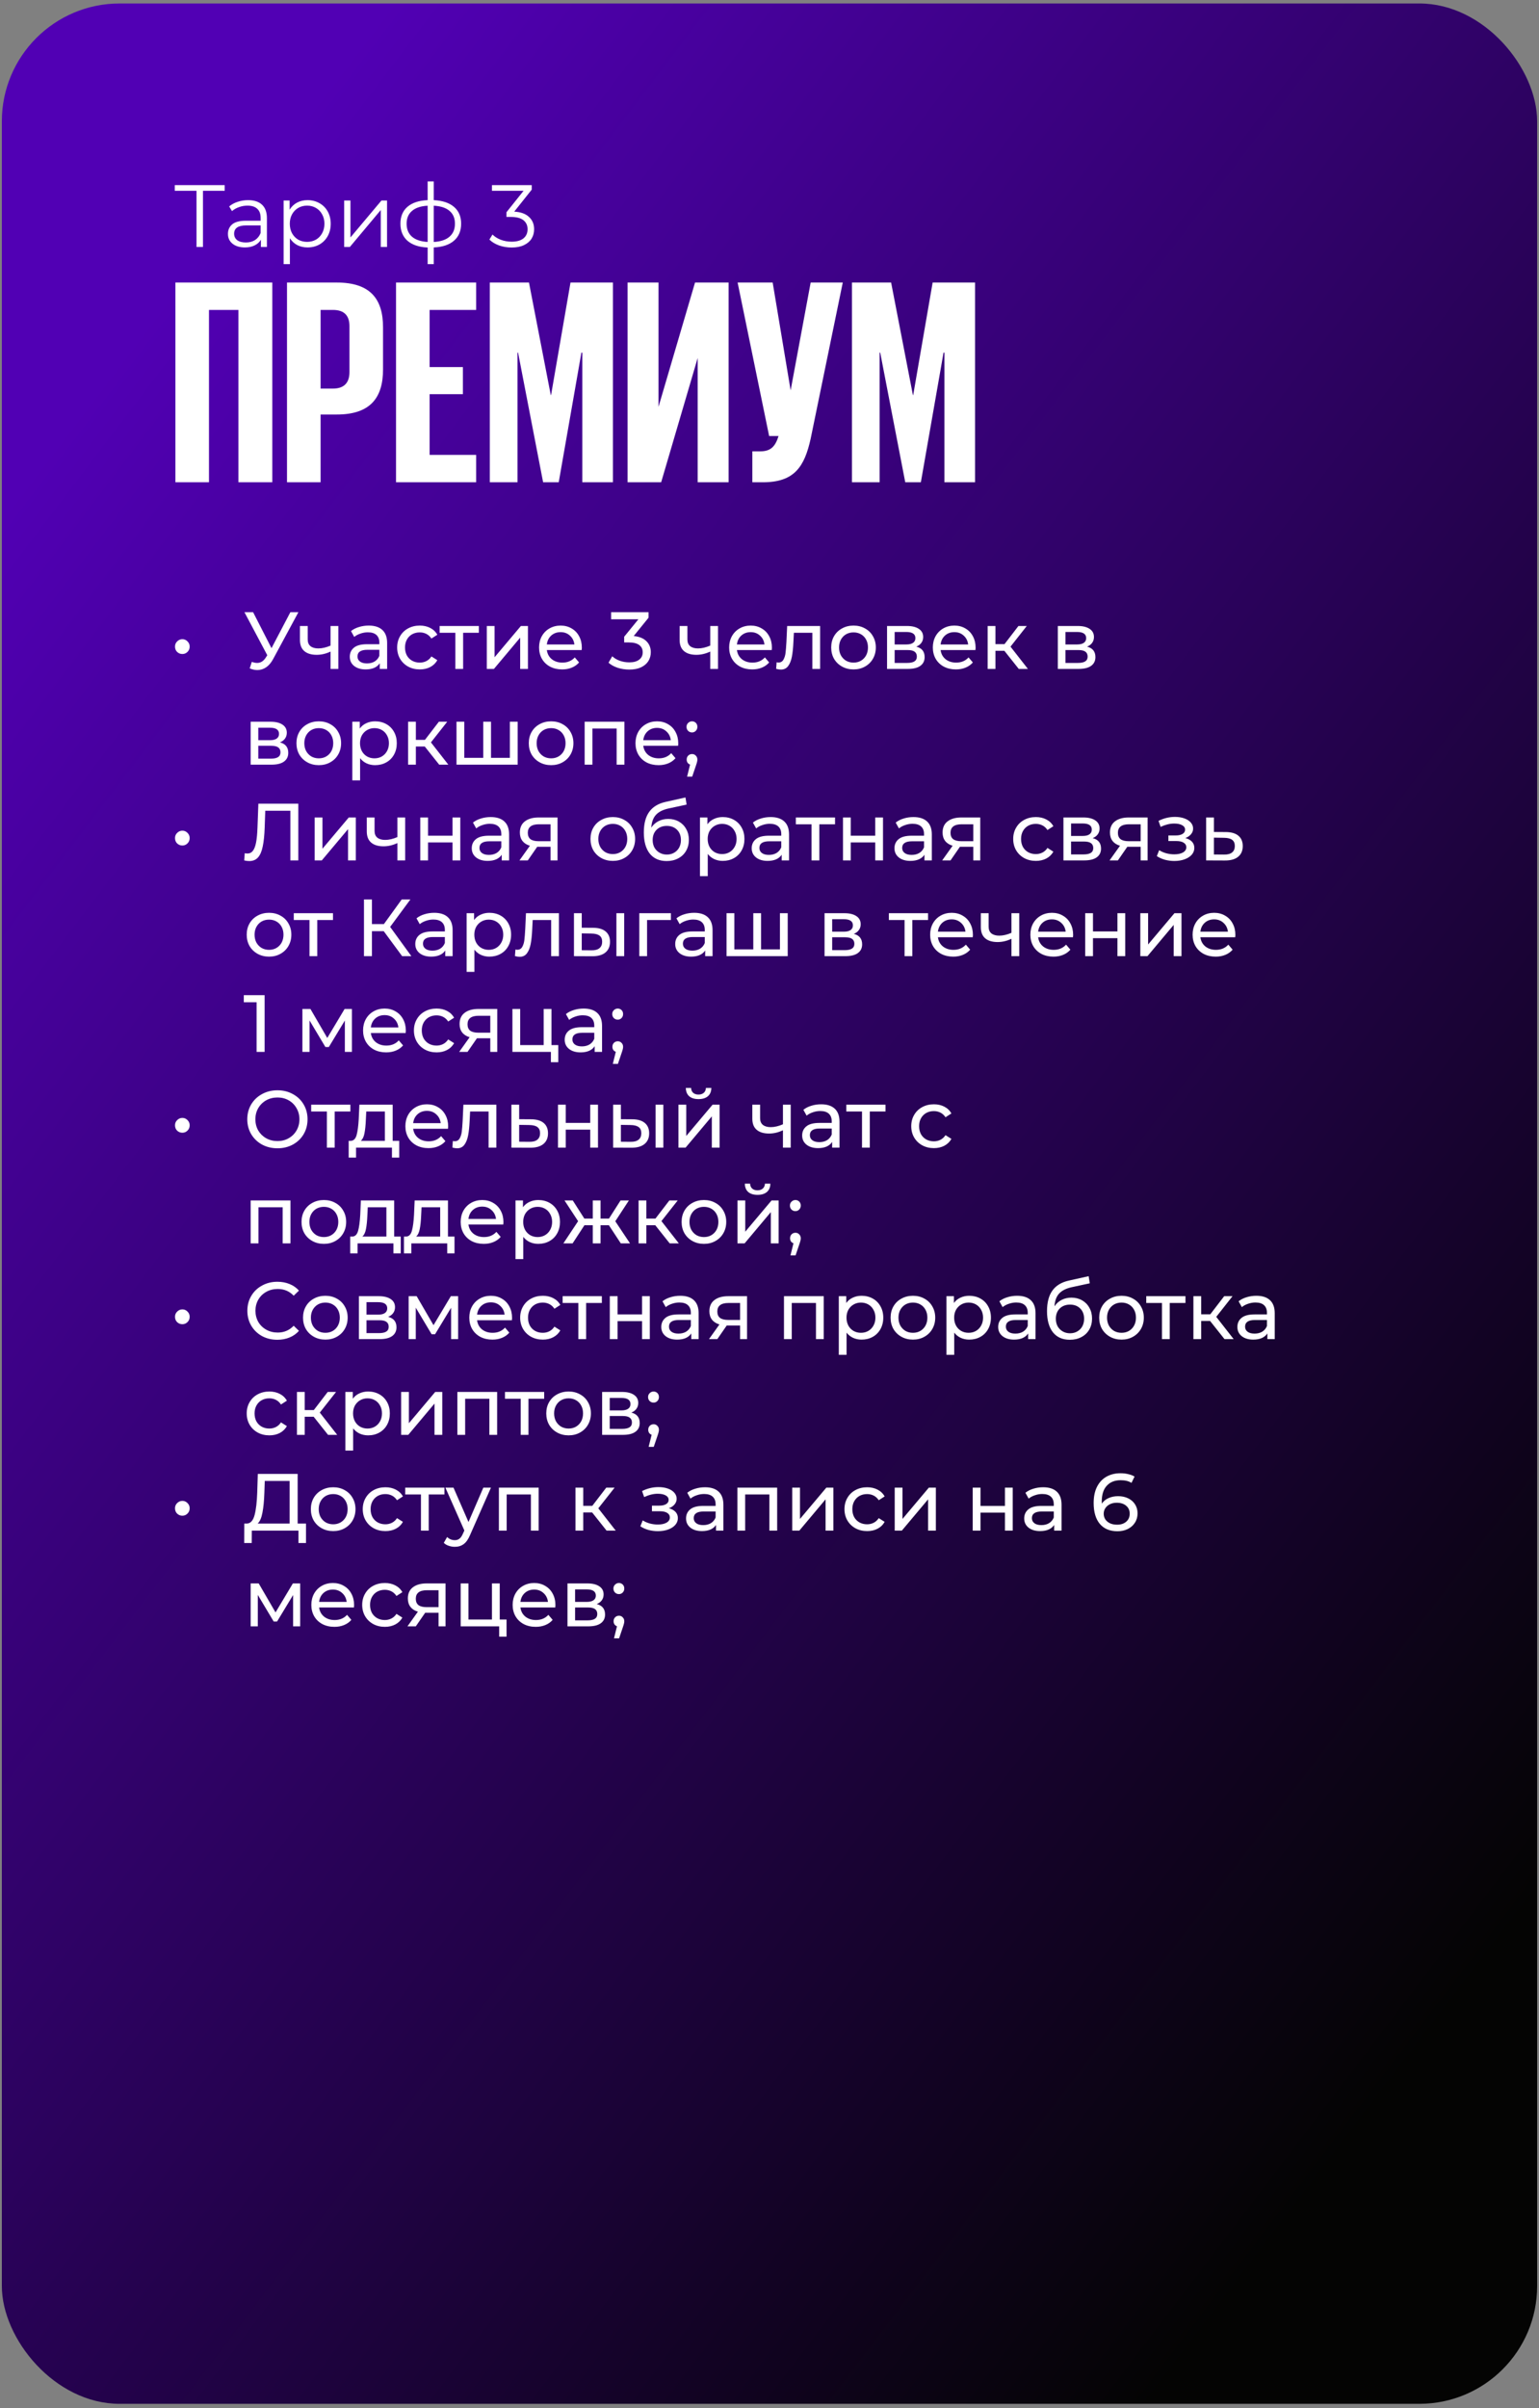
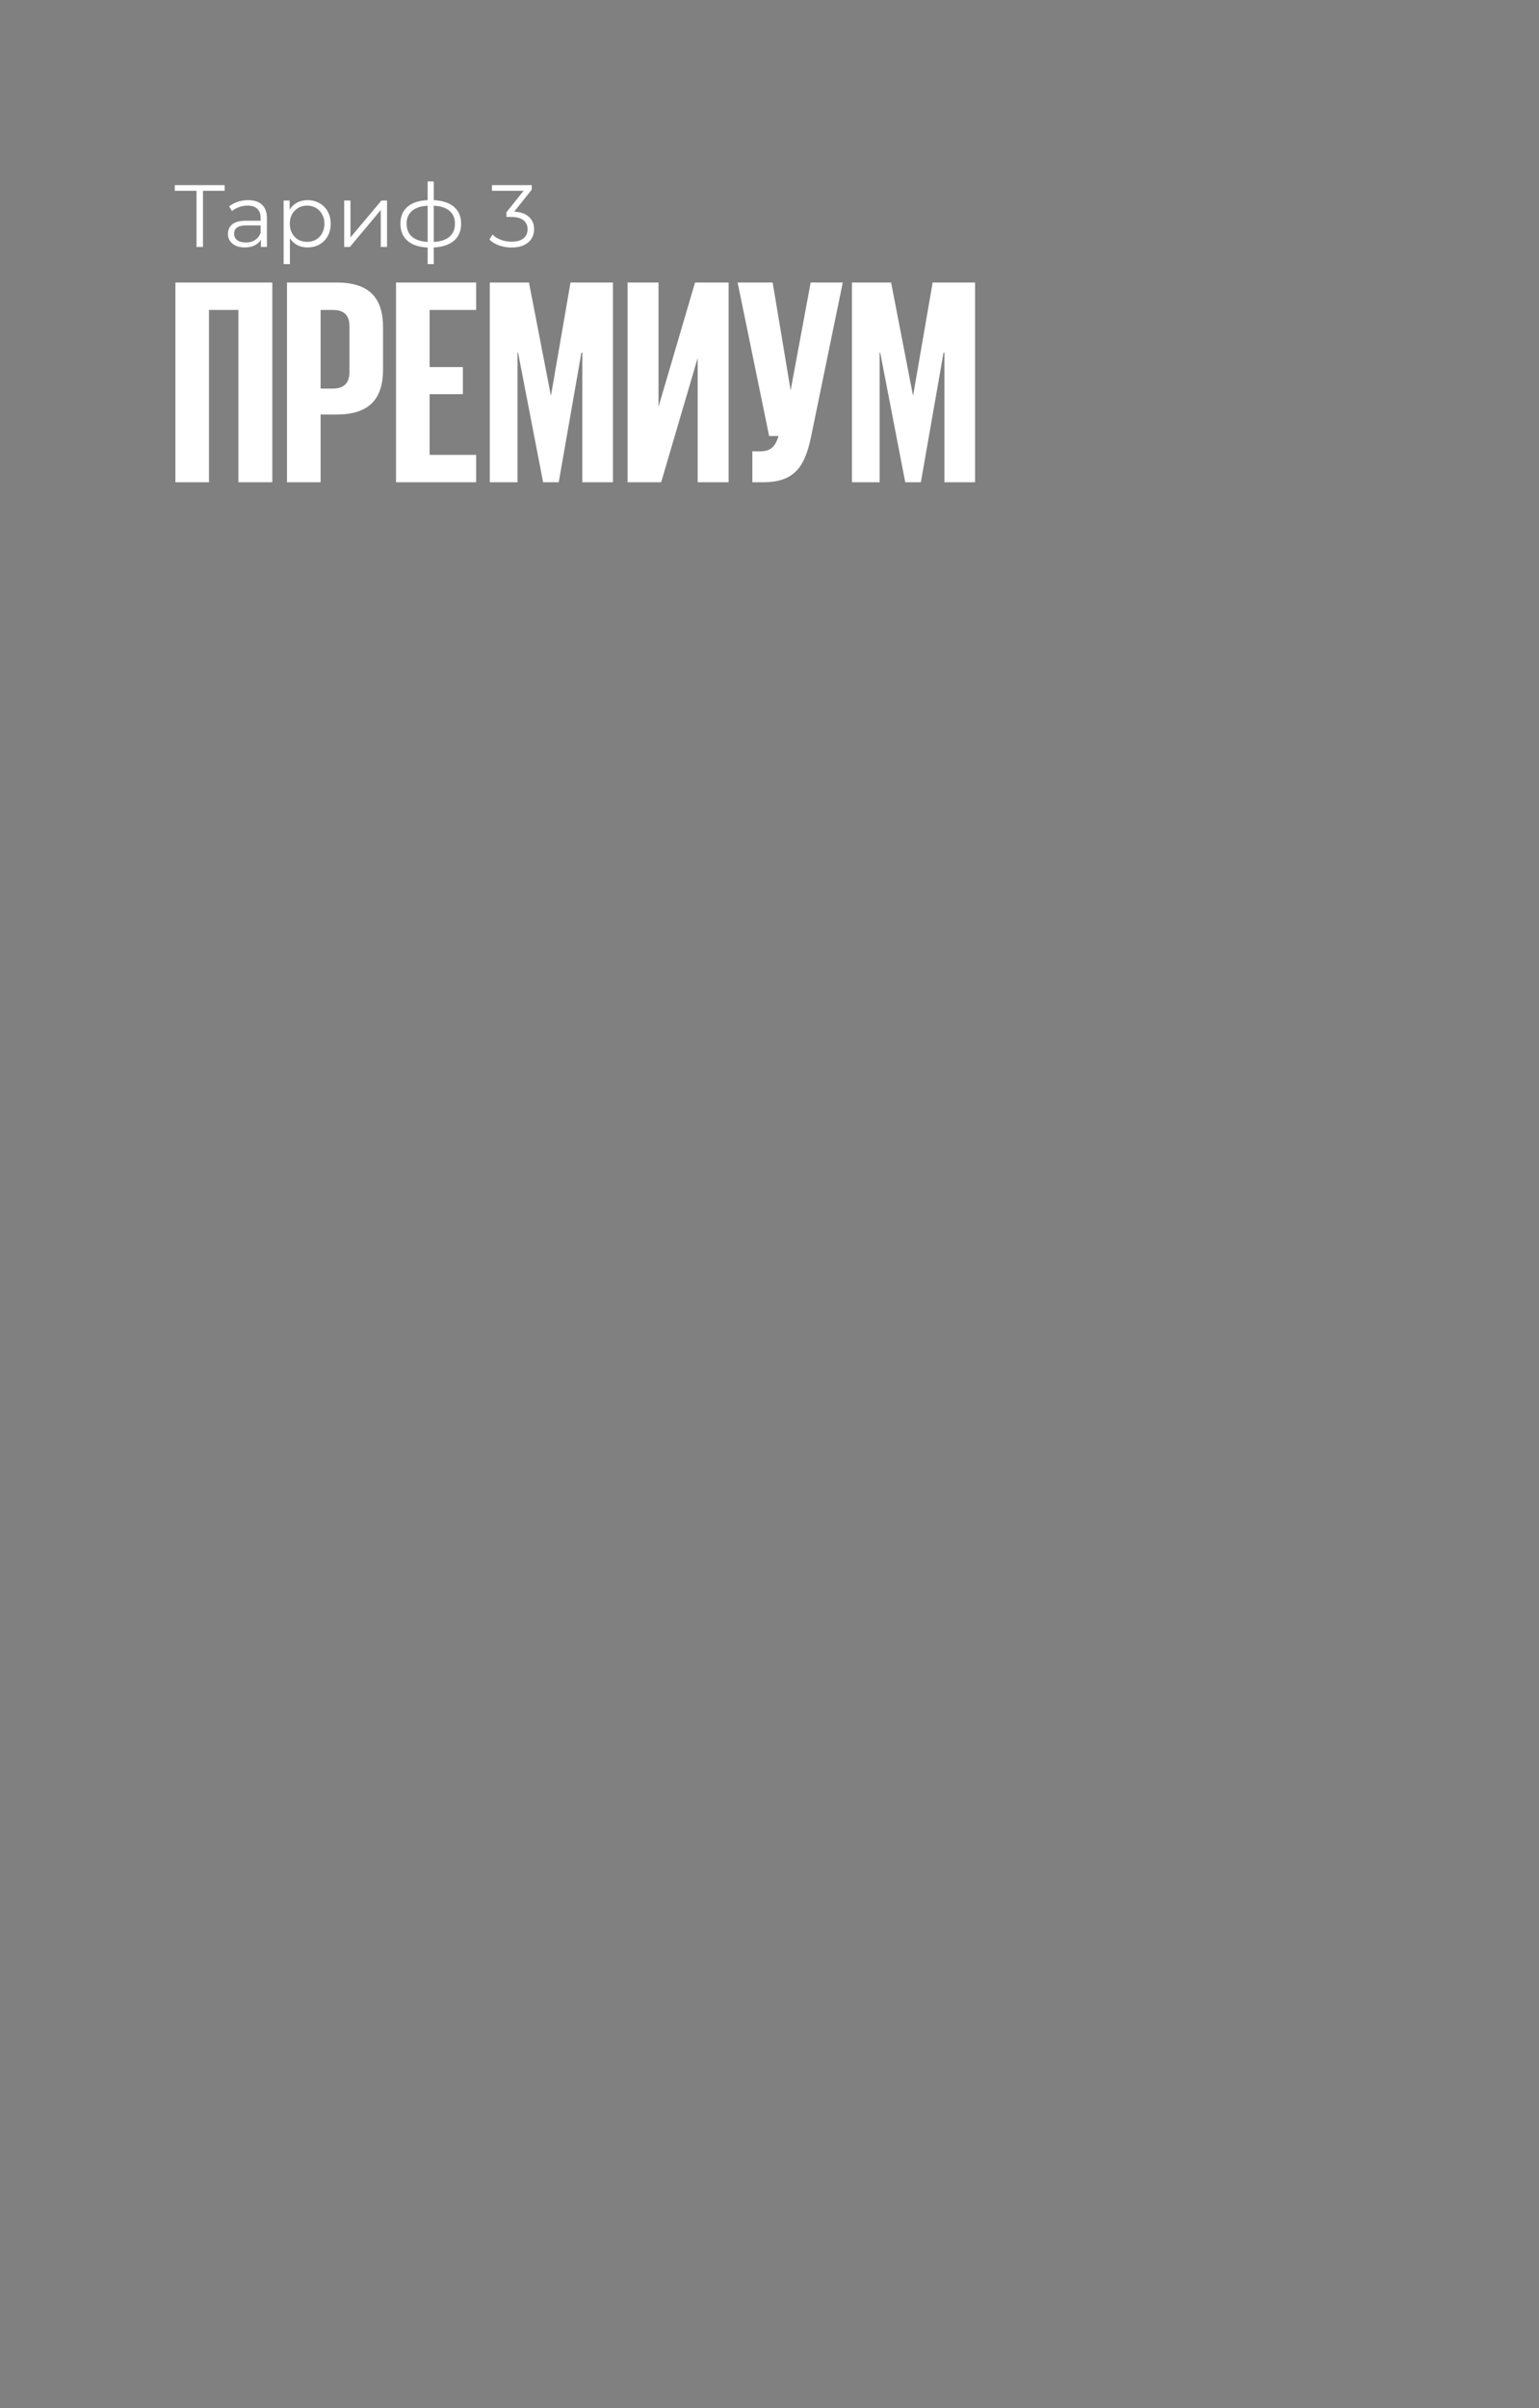
<svg xmlns="http://www.w3.org/2000/svg" width="209" height="327" viewBox="0 0 209 327" fill="none">
  <rect x="0" y="0" width="209" height="327" fill="#808080" stroke="none" />
-   <rect x="0.25" y="0.472" width="208.498" height="325.922" rx="16" fill="url(#paint0_linear_2045_19)" />
  <path d="M23.82 65.483V38.363H36.98V65.483H32.38V42.083H28.38V65.483H23.82ZM38.977 65.483V38.363H45.737C50.337 38.363 52.017 40.643 52.017 44.443V50.163C52.017 53.963 50.337 56.283 45.737 56.283H43.537V65.483H38.977ZM45.217 42.083H43.537V52.763H45.217C46.697 52.763 47.457 52.003 47.457 50.523V44.283C47.457 42.803 46.697 42.083 45.217 42.083ZM53.781 65.483V38.363H64.661V42.083H58.341V49.843H62.861V53.523H58.341V61.763H64.661V65.483H53.781ZM79.076 65.483V47.883H78.956L75.876 65.483H73.756L70.356 47.883H70.276V65.483H66.516V38.363H71.836L74.796 53.643H74.836L77.476 38.363H83.236V65.483H79.076ZM85.227 65.483V38.363H89.427V55.243L94.387 38.363H98.947V65.483H94.747V48.603L89.787 65.483H85.227ZM103.61 65.483H102.17V61.283H103.25C104.69 61.283 105.29 60.603 105.73 59.203H104.45L100.17 38.363H104.93L107.37 53.003L110.09 38.363H114.45L110.09 59.563C109.25 63.363 107.89 65.483 103.61 65.483ZM128.255 65.483V47.883H128.135L125.055 65.483H122.935L119.535 47.883H119.455V65.483H115.695V38.363H121.015L123.975 53.643H124.015L126.655 38.363H132.415V65.483H128.255Z" fill="white" />
  <path d="M30.515 25.904H27.564V33.536H26.688V25.904H23.735V25.136H30.515V25.904ZM33.691 27.176C34.515 27.176 35.147 27.384 35.587 27.8C36.027 28.208 36.247 28.816 36.247 29.624V33.536H35.431V32.552C35.239 32.88 34.955 33.136 34.579 33.32C34.211 33.504 33.771 33.596 33.259 33.596C32.555 33.596 31.995 33.428 31.579 33.092C31.163 32.756 30.955 32.312 30.955 31.76C30.955 31.224 31.147 30.792 31.531 30.464C31.923 30.136 32.543 29.972 33.391 29.972H35.395V29.588C35.395 29.044 35.243 28.632 34.939 28.352C34.635 28.064 34.191 27.92 33.607 27.92C33.207 27.92 32.823 27.988 32.455 28.124C32.087 28.252 31.771 28.432 31.507 28.664L31.123 28.028C31.443 27.756 31.827 27.548 32.275 27.404C32.723 27.252 33.195 27.176 33.691 27.176ZM33.391 32.924C33.871 32.924 34.283 32.816 34.627 32.6C34.971 32.376 35.227 32.056 35.395 31.64V30.608H33.415C32.335 30.608 31.795 30.984 31.795 31.736C31.795 32.104 31.935 32.396 32.215 32.612C32.495 32.82 32.887 32.924 33.391 32.924ZM41.767 27.176C42.359 27.176 42.895 27.312 43.375 27.584C43.855 27.848 44.231 28.224 44.503 28.712C44.775 29.2 44.911 29.756 44.911 30.38C44.911 31.012 44.775 31.572 44.503 32.06C44.231 32.548 43.855 32.928 43.375 33.2C42.903 33.464 42.367 33.596 41.767 33.596C41.255 33.596 40.791 33.492 40.375 33.284C39.967 33.068 39.631 32.756 39.367 32.348V35.864H38.515V27.224H39.331V28.472C39.587 28.056 39.923 27.736 40.339 27.512C40.763 27.288 41.239 27.176 41.767 27.176ZM41.707 32.84C42.147 32.84 42.547 32.74 42.907 32.54C43.267 32.332 43.547 32.04 43.747 31.664C43.955 31.288 44.059 30.86 44.059 30.38C44.059 29.9 43.955 29.476 43.747 29.108C43.547 28.732 43.267 28.44 42.907 28.232C42.547 28.024 42.147 27.92 41.707 27.92C41.259 27.92 40.855 28.024 40.495 28.232C40.143 28.44 39.863 28.732 39.655 29.108C39.455 29.476 39.355 29.9 39.355 30.38C39.355 30.86 39.455 31.288 39.655 31.664C39.863 32.04 40.143 32.332 40.495 32.54C40.855 32.74 41.259 32.84 41.707 32.84ZM46.741 27.224H47.593V32.24L51.805 27.224H52.561V33.536H51.709V28.52L47.509 33.536H46.741V27.224ZM62.623 30.368C62.623 31.352 62.299 32.124 61.651 32.684C61.003 33.244 60.087 33.548 58.903 33.596V35.864H58.075V33.608C56.899 33.56 55.987 33.256 55.339 32.696C54.699 32.128 54.379 31.352 54.379 30.368C54.379 29.392 54.699 28.628 55.339 28.076C55.987 27.524 56.899 27.224 58.075 27.176V24.632H58.903V27.176C60.087 27.232 61.003 27.536 61.651 28.088C62.299 28.64 62.623 29.4 62.623 30.368ZM55.219 30.368C55.219 31.12 55.459 31.708 55.939 32.132C56.427 32.556 57.139 32.796 58.075 32.852V27.932C57.147 27.98 56.439 28.216 55.951 28.64C55.463 29.056 55.219 29.632 55.219 30.368ZM58.903 32.852C59.839 32.804 60.551 32.568 61.039 32.144C61.535 31.72 61.783 31.128 61.783 30.368C61.783 29.624 61.535 29.044 61.039 28.628C60.551 28.212 59.839 27.98 58.903 27.932V32.852ZM69.834 28.736C70.713 28.784 71.382 29.024 71.838 29.456C72.302 29.88 72.534 30.436 72.534 31.124C72.534 31.604 72.418 32.032 72.186 32.408C71.954 32.776 71.609 33.068 71.153 33.284C70.698 33.5 70.141 33.608 69.486 33.608C68.877 33.608 68.302 33.512 67.757 33.32C67.222 33.12 66.79 32.856 66.462 32.528L66.882 31.844C67.162 32.132 67.534 32.368 67.998 32.552C68.462 32.728 68.957 32.816 69.486 32.816C70.174 32.816 70.706 32.668 71.082 32.372C71.457 32.068 71.645 31.652 71.645 31.124C71.645 30.604 71.457 30.196 71.082 29.9C70.706 29.604 70.138 29.456 69.377 29.456H68.778V28.82L71.106 25.904H66.809V25.136H72.21V25.748L69.834 28.736Z" fill="white" />
-   <path d="M24.767 88.803C24.488 88.803 24.25 88.708 24.052 88.517C23.861 88.326 23.766 88.085 23.766 87.791C23.766 87.513 23.865 87.278 24.063 87.087C24.261 86.889 24.496 86.79 24.767 86.79C25.038 86.79 25.269 86.889 25.46 87.087C25.658 87.278 25.757 87.513 25.757 87.791C25.757 88.085 25.658 88.326 25.46 88.517C25.269 88.708 25.038 88.803 24.767 88.803ZM40.522 83.127L37.1 89.474C36.829 89.98 36.51 90.358 36.144 90.607C35.777 90.856 35.377 90.981 34.944 90.981C34.607 90.981 34.263 90.904 33.91 90.75L34.197 89.87C34.468 89.966 34.71 90.013 34.922 90.013C35.407 90.013 35.806 89.757 36.121 89.243L36.297 88.968L33.196 83.127H34.373L36.87 88.011L39.432 83.127H40.522ZM45.947 84.997V90.827H44.891V88.473C44.26 88.766 43.633 88.913 43.01 88.913C42.283 88.913 41.722 88.745 41.327 88.407C40.931 88.07 40.733 87.564 40.733 86.889V84.997H41.788V86.823C41.788 87.227 41.913 87.531 42.163 87.736C42.419 87.942 42.775 88.044 43.23 88.044C43.743 88.044 44.297 87.916 44.891 87.659V84.997H45.947ZM50.076 84.942C50.882 84.942 51.498 85.14 51.924 85.536C52.356 85.932 52.573 86.522 52.573 87.307V90.827H51.572V90.057C51.396 90.329 51.143 90.537 50.813 90.684C50.49 90.823 50.105 90.893 49.658 90.893C49.005 90.893 48.481 90.736 48.085 90.42C47.696 90.105 47.502 89.691 47.502 89.177C47.502 88.664 47.689 88.253 48.063 87.945C48.437 87.63 49.031 87.472 49.845 87.472H51.517V87.263C51.517 86.808 51.385 86.46 51.121 86.218C50.857 85.976 50.468 85.855 49.955 85.855C49.61 85.855 49.273 85.914 48.943 86.031C48.613 86.141 48.334 86.291 48.107 86.482L47.667 85.69C47.967 85.448 48.327 85.265 48.745 85.14C49.163 85.008 49.606 84.942 50.076 84.942ZM49.834 90.079C50.237 90.079 50.585 89.991 50.879 89.815C51.172 89.632 51.385 89.375 51.517 89.045V88.231H49.889C48.994 88.231 48.547 88.532 48.547 89.133C48.547 89.427 48.66 89.657 48.888 89.826C49.115 89.995 49.43 90.079 49.834 90.079ZM57.015 90.893C56.421 90.893 55.889 90.765 55.42 90.508C54.958 90.251 54.595 89.9 54.331 89.452C54.067 88.998 53.935 88.484 53.935 87.912C53.935 87.34 54.067 86.831 54.331 86.383C54.595 85.928 54.958 85.576 55.42 85.327C55.889 85.07 56.421 84.942 57.015 84.942C57.543 84.942 58.013 85.049 58.423 85.261C58.841 85.474 59.164 85.782 59.391 86.185L58.588 86.702C58.405 86.424 58.178 86.215 57.906 86.075C57.635 85.936 57.334 85.866 57.004 85.866C56.623 85.866 56.278 85.951 55.97 86.119C55.669 86.288 55.431 86.53 55.255 86.845C55.087 87.153 55.002 87.509 55.002 87.912C55.002 88.323 55.087 88.686 55.255 89.001C55.431 89.309 55.669 89.547 55.97 89.716C56.278 89.885 56.623 89.969 57.004 89.969C57.334 89.969 57.635 89.9 57.906 89.76C58.178 89.621 58.405 89.412 58.588 89.133L59.391 89.639C59.164 90.043 58.841 90.354 58.423 90.574C58.013 90.787 57.543 90.893 57.015 90.893ZM65.028 85.921H62.894V90.827H61.838V85.921H59.704V84.997H65.028V85.921ZM66.108 84.997H67.164V89.243L70.739 84.997H71.696V90.827H70.64V86.581L67.076 90.827H66.108V84.997ZM79.015 87.945C79.015 88.026 79.007 88.132 78.993 88.264H74.263C74.329 88.778 74.552 89.192 74.934 89.507C75.322 89.815 75.803 89.969 76.375 89.969C77.071 89.969 77.632 89.734 78.058 89.265L78.641 89.947C78.377 90.255 78.047 90.49 77.651 90.651C77.262 90.812 76.826 90.893 76.342 90.893C75.726 90.893 75.179 90.769 74.703 90.519C74.226 90.263 73.856 89.907 73.592 89.452C73.335 88.998 73.207 88.484 73.207 87.912C73.207 87.347 73.331 86.838 73.581 86.383C73.837 85.928 74.186 85.576 74.626 85.327C75.073 85.07 75.575 84.942 76.133 84.942C76.69 84.942 77.185 85.07 77.618 85.327C78.058 85.576 78.399 85.928 78.641 86.383C78.89 86.838 79.015 87.359 79.015 87.945ZM76.133 85.833C75.627 85.833 75.201 85.987 74.857 86.295C74.519 86.603 74.321 87.007 74.263 87.505H78.003C77.944 87.014 77.742 86.614 77.398 86.306C77.06 85.991 76.639 85.833 76.133 85.833ZM86.06 86.361C86.815 86.434 87.391 86.669 87.787 87.065C88.183 87.454 88.381 87.953 88.381 88.561C88.381 89.001 88.271 89.401 88.051 89.76C87.831 90.112 87.501 90.394 87.061 90.607C86.628 90.812 86.097 90.915 85.466 90.915C84.916 90.915 84.388 90.835 83.882 90.673C83.376 90.504 82.962 90.273 82.639 89.98L83.145 89.111C83.409 89.361 83.746 89.562 84.157 89.716C84.568 89.863 85.004 89.936 85.466 89.936C86.038 89.936 86.482 89.815 86.797 89.573C87.12 89.331 87.281 88.998 87.281 88.572C87.281 88.147 87.123 87.817 86.808 87.582C86.493 87.347 86.016 87.23 85.378 87.23H84.762V86.46L86.698 84.084H82.991V83.127H88.073V83.875L86.06 86.361ZM97.509 84.997V90.827H96.453V88.473C95.822 88.766 95.195 88.913 94.572 88.913C93.846 88.913 93.285 88.745 92.889 88.407C92.493 88.07 92.295 87.564 92.295 86.889V84.997H93.351V86.823C93.351 87.227 93.476 87.531 93.725 87.736C93.982 87.942 94.337 88.044 94.792 88.044C95.305 88.044 95.859 87.916 96.453 87.659V84.997H97.509ZM104.828 87.945C104.828 88.026 104.821 88.132 104.806 88.264H100.076C100.142 88.778 100.366 89.192 100.747 89.507C101.136 89.815 101.616 89.969 102.188 89.969C102.885 89.969 103.446 89.734 103.871 89.265L104.454 89.947C104.19 90.255 103.86 90.49 103.464 90.651C103.075 90.812 102.639 90.893 102.155 90.893C101.539 90.893 100.993 90.769 100.516 90.519C100.039 90.263 99.669 89.907 99.405 89.452C99.148 88.998 99.02 88.484 99.02 87.912C99.02 87.347 99.145 86.838 99.394 86.383C99.651 85.928 99.999 85.576 100.439 85.327C100.886 85.07 101.389 84.942 101.946 84.942C102.503 84.942 102.998 85.07 103.431 85.327C103.871 85.576 104.212 85.928 104.454 86.383C104.703 86.838 104.828 87.359 104.828 87.945ZM101.946 85.833C101.44 85.833 101.015 85.987 100.67 86.295C100.333 86.603 100.135 87.007 100.076 87.505H103.816C103.757 87.014 103.556 86.614 103.211 86.306C102.874 85.991 102.452 85.833 101.946 85.833ZM111.375 84.997V90.827H110.319V85.921H107.811L107.745 87.219C107.708 88.004 107.638 88.66 107.536 89.188C107.433 89.709 107.264 90.127 107.03 90.442C106.795 90.757 106.469 90.915 106.051 90.915C105.86 90.915 105.644 90.882 105.402 90.816L105.468 89.925C105.563 89.947 105.651 89.958 105.732 89.958C106.025 89.958 106.245 89.83 106.392 89.573C106.538 89.317 106.634 89.012 106.678 88.66C106.722 88.308 106.762 87.806 106.799 87.153L106.898 84.997H111.375ZM115.914 90.893C115.334 90.893 114.814 90.765 114.352 90.508C113.89 90.251 113.527 89.9 113.263 89.452C113.006 88.998 112.878 88.484 112.878 87.912C112.878 87.34 113.006 86.831 113.263 86.383C113.527 85.928 113.89 85.576 114.352 85.327C114.814 85.07 115.334 84.942 115.914 84.942C116.493 84.942 117.01 85.07 117.465 85.327C117.927 85.576 118.286 85.928 118.543 86.383C118.807 86.831 118.939 87.34 118.939 87.912C118.939 88.484 118.807 88.998 118.543 89.452C118.286 89.9 117.927 90.251 117.465 90.508C117.01 90.765 116.493 90.893 115.914 90.893ZM115.914 89.969C116.288 89.969 116.621 89.885 116.915 89.716C117.215 89.54 117.45 89.298 117.619 88.99C117.787 88.675 117.872 88.316 117.872 87.912C117.872 87.509 117.787 87.153 117.619 86.845C117.45 86.53 117.215 86.288 116.915 86.119C116.621 85.951 116.288 85.866 115.914 85.866C115.54 85.866 115.202 85.951 114.902 86.119C114.608 86.288 114.374 86.53 114.198 86.845C114.029 87.153 113.945 87.509 113.945 87.912C113.945 88.316 114.029 88.675 114.198 88.99C114.374 89.298 114.608 89.54 114.902 89.716C115.202 89.885 115.54 89.969 115.914 89.969ZM124.434 87.802C125.19 87.993 125.567 88.466 125.567 89.221C125.567 89.734 125.373 90.13 124.984 90.409C124.603 90.688 124.031 90.827 123.268 90.827H120.463V84.997H123.169C123.859 84.997 124.398 85.129 124.786 85.393C125.175 85.65 125.369 86.016 125.369 86.493C125.369 86.801 125.285 87.069 125.116 87.296C124.955 87.516 124.728 87.685 124.434 87.802ZM121.497 87.505H123.081C123.485 87.505 123.789 87.432 123.994 87.285C124.207 87.138 124.313 86.926 124.313 86.647C124.313 86.09 123.903 85.811 123.081 85.811H121.497V87.505ZM123.191 90.013C123.631 90.013 123.961 89.944 124.181 89.804C124.401 89.665 124.511 89.448 124.511 89.155C124.511 88.855 124.409 88.631 124.203 88.484C124.005 88.338 123.69 88.264 123.257 88.264H121.497V90.013H123.191ZM132.489 87.945C132.489 88.026 132.482 88.132 132.467 88.264H127.737C127.803 88.778 128.027 89.192 128.408 89.507C128.797 89.815 129.277 89.969 129.849 89.969C130.546 89.969 131.107 89.734 131.532 89.265L132.115 89.947C131.851 90.255 131.521 90.49 131.125 90.651C130.737 90.812 130.3 90.893 129.816 90.893C129.2 90.893 128.654 90.769 128.177 90.519C127.701 90.263 127.33 89.907 127.066 89.452C126.81 88.998 126.681 88.484 126.681 87.912C126.681 87.347 126.806 86.838 127.055 86.383C127.312 85.928 127.66 85.576 128.1 85.327C128.548 85.07 129.05 84.942 129.607 84.942C130.165 84.942 130.66 85.07 131.092 85.327C131.532 85.576 131.873 85.928 132.115 86.383C132.365 86.838 132.489 87.359 132.489 87.945ZM129.607 85.833C129.101 85.833 128.676 85.987 128.331 86.295C127.994 86.603 127.796 87.007 127.737 87.505H131.477C131.419 87.014 131.217 86.614 130.872 86.306C130.535 85.991 130.113 85.833 129.607 85.833ZM136.393 88.363H135.183V90.827H134.127V84.997H135.183V87.461H136.415L138.307 84.997H139.44L137.229 87.802L139.594 90.827H138.351L136.393 88.363ZM147.627 87.802C148.382 87.993 148.76 88.466 148.76 89.221C148.76 89.734 148.565 90.13 148.177 90.409C147.795 90.688 147.223 90.827 146.461 90.827H143.656V84.997H146.362C147.051 84.997 147.59 85.129 147.979 85.393C148.367 85.65 148.562 86.016 148.562 86.493C148.562 86.801 148.477 87.069 148.309 87.296C148.147 87.516 147.92 87.685 147.627 87.802ZM144.69 87.505H146.274C146.677 87.505 146.981 87.432 147.187 87.285C147.399 87.138 147.506 86.926 147.506 86.647C147.506 86.09 147.095 85.811 146.274 85.811H144.69V87.505ZM146.384 90.013C146.824 90.013 147.154 89.944 147.374 89.804C147.594 89.665 147.704 89.448 147.704 89.155C147.704 88.855 147.601 88.631 147.396 88.484C147.198 88.338 146.882 88.264 146.45 88.264H144.69V90.013H146.384ZM38.014 100.802C38.769 100.993 39.147 101.466 39.147 102.221C39.147 102.734 38.952 103.13 38.563 103.409C38.182 103.688 37.61 103.827 36.847 103.827H34.042V97.997H36.748C37.438 97.997 37.977 98.129 38.365 98.393C38.754 98.65 38.949 99.016 38.949 99.493C38.949 99.801 38.864 100.069 38.696 100.296C38.534 100.516 38.307 100.685 38.014 100.802ZM35.077 100.505H36.66C37.064 100.505 37.368 100.432 37.574 100.285C37.786 100.138 37.892 99.926 37.892 99.647C37.892 99.09 37.482 98.811 36.66 98.811H35.077V100.505ZM36.77 103.013C37.211 103.013 37.541 102.943 37.761 102.804C37.98 102.665 38.09 102.448 38.09 102.155C38.09 101.854 37.988 101.631 37.782 101.484C37.584 101.337 37.269 101.264 36.837 101.264H35.077V103.013H36.77ZM43.296 103.893C42.717 103.893 42.196 103.765 41.734 103.508C41.272 103.251 40.909 102.899 40.645 102.452C40.389 101.997 40.26 101.484 40.26 100.912C40.26 100.34 40.389 99.831 40.645 99.383C40.909 98.928 41.272 98.576 41.734 98.327C42.196 98.07 42.717 97.942 43.296 97.942C43.876 97.942 44.393 98.07 44.847 98.327C45.309 98.576 45.669 98.928 45.925 99.383C46.189 99.831 46.321 100.34 46.321 100.912C46.321 101.484 46.189 101.997 45.925 102.452C45.669 102.899 45.309 103.251 44.847 103.508C44.393 103.765 43.876 103.893 43.296 103.893ZM43.296 102.969C43.67 102.969 44.004 102.885 44.297 102.716C44.598 102.54 44.833 102.298 45.001 101.99C45.17 101.675 45.254 101.315 45.254 100.912C45.254 100.509 45.17 100.153 45.001 99.845C44.833 99.53 44.598 99.288 44.297 99.119C44.004 98.951 43.67 98.866 43.296 98.866C42.922 98.866 42.585 98.951 42.284 99.119C41.991 99.288 41.756 99.53 41.58 99.845C41.412 100.153 41.327 100.509 41.327 100.912C41.327 101.315 41.412 101.675 41.58 101.99C41.756 102.298 41.991 102.54 42.284 102.716C42.585 102.885 42.922 102.969 43.296 102.969ZM50.937 97.942C51.502 97.942 52.008 98.067 52.455 98.316C52.903 98.566 53.251 98.914 53.5 99.361C53.757 99.808 53.885 100.325 53.885 100.912C53.885 101.499 53.757 102.019 53.5 102.474C53.251 102.921 52.903 103.27 52.455 103.519C52.008 103.768 51.502 103.893 50.937 103.893C50.519 103.893 50.134 103.812 49.782 103.651C49.438 103.49 49.144 103.255 48.902 102.947V105.961H47.846V97.997H48.858V98.921C49.093 98.599 49.39 98.356 49.749 98.195C50.109 98.026 50.505 97.942 50.937 97.942ZM50.849 102.969C51.223 102.969 51.557 102.885 51.85 102.716C52.151 102.54 52.386 102.298 52.554 101.99C52.73 101.675 52.818 101.315 52.818 100.912C52.818 100.509 52.73 100.153 52.554 99.845C52.386 99.53 52.151 99.288 51.85 99.119C51.557 98.951 51.223 98.866 50.849 98.866C50.483 98.866 50.149 98.954 49.848 99.13C49.555 99.299 49.32 99.537 49.144 99.845C48.976 100.153 48.891 100.509 48.891 100.912C48.891 101.315 48.976 101.675 49.144 101.99C49.313 102.298 49.548 102.54 49.848 102.716C50.149 102.885 50.483 102.969 50.849 102.969ZM57.685 101.363H56.475V103.827H55.419V97.997H56.475V100.461H57.708L59.599 97.997H60.733L58.522 100.802L60.886 103.827H59.644L57.685 101.363ZM70.299 97.997V103.827H61.994V97.997H63.05V102.903H65.624V97.997H66.68V102.903H69.243V97.997H70.299ZM74.846 103.893C74.267 103.893 73.746 103.765 73.284 103.508C72.822 103.251 72.459 102.899 72.195 102.452C71.939 101.997 71.81 101.484 71.81 100.912C71.81 100.34 71.939 99.831 72.195 99.383C72.459 98.928 72.822 98.576 73.284 98.327C73.746 98.07 74.267 97.942 74.846 97.942C75.425 97.942 75.942 98.07 76.397 98.327C76.859 98.576 77.219 98.928 77.475 99.383C77.739 99.831 77.871 100.34 77.871 100.912C77.871 101.484 77.739 101.997 77.475 102.452C77.219 102.899 76.859 103.251 76.397 103.508C75.942 103.765 75.425 103.893 74.846 103.893ZM74.846 102.969C75.22 102.969 75.554 102.885 75.847 102.716C76.148 102.54 76.382 102.298 76.551 101.99C76.72 101.675 76.804 101.315 76.804 100.912C76.804 100.509 76.72 100.153 76.551 99.845C76.382 99.53 76.148 99.288 75.847 99.119C75.554 98.951 75.22 98.866 74.846 98.866C74.472 98.866 74.135 98.951 73.834 99.119C73.541 99.288 73.306 99.53 73.13 99.845C72.962 100.153 72.877 100.509 72.877 100.912C72.877 101.315 72.962 101.675 73.13 101.99C73.306 102.298 73.541 102.54 73.834 102.716C74.135 102.885 74.472 102.969 74.846 102.969ZM84.797 97.997V103.827H83.741V98.921H80.452V103.827H79.396V97.997H84.797ZM92.109 100.945C92.109 101.026 92.102 101.132 92.087 101.264H87.357C87.423 101.777 87.647 102.192 88.028 102.507C88.417 102.815 88.897 102.969 89.469 102.969C90.166 102.969 90.727 102.734 91.152 102.265L91.735 102.947C91.471 103.255 91.141 103.49 90.745 103.651C90.357 103.812 89.92 103.893 89.436 103.893C88.82 103.893 88.274 103.768 87.797 103.519C87.321 103.262 86.95 102.907 86.686 102.452C86.43 101.997 86.301 101.484 86.301 100.912C86.301 100.347 86.426 99.838 86.675 99.383C86.932 98.928 87.28 98.576 87.72 98.327C88.168 98.07 88.67 97.942 89.227 97.942C89.785 97.942 90.28 98.07 90.712 98.327C91.152 98.576 91.493 98.928 91.735 99.383C91.985 99.838 92.109 100.358 92.109 100.945ZM89.227 98.833C88.721 98.833 88.296 98.987 87.951 99.295C87.614 99.603 87.416 100.006 87.357 100.505H91.097C91.039 100.014 90.837 99.614 90.492 99.306C90.155 98.991 89.733 98.833 89.227 98.833ZM93.979 99.449C93.773 99.449 93.597 99.379 93.451 99.24C93.304 99.094 93.231 98.91 93.231 98.69C93.231 98.478 93.304 98.302 93.451 98.162C93.597 98.016 93.773 97.942 93.979 97.942C94.184 97.942 94.356 98.012 94.496 98.151C94.635 98.29 94.705 98.47 94.705 98.69C94.705 98.91 94.631 99.094 94.485 99.24C94.345 99.379 94.177 99.449 93.979 99.449ZM93.99 102.386C94.195 102.386 94.364 102.459 94.496 102.606C94.635 102.745 94.705 102.921 94.705 103.134C94.705 103.244 94.69 103.35 94.661 103.453C94.639 103.556 94.591 103.713 94.518 103.926L94.001 105.455H93.308L93.715 103.816C93.575 103.765 93.462 103.68 93.374 103.563C93.293 103.438 93.253 103.295 93.253 103.134C93.253 102.914 93.322 102.734 93.462 102.595C93.601 102.456 93.777 102.386 93.99 102.386ZM24.767 114.803C24.488 114.803 24.25 114.708 24.052 114.517C23.861 114.326 23.766 114.084 23.766 113.791C23.766 113.512 23.865 113.278 24.063 113.087C24.261 112.889 24.496 112.79 24.767 112.79C25.038 112.79 25.269 112.889 25.46 113.087C25.658 113.278 25.757 113.512 25.757 113.791C25.757 114.084 25.658 114.326 25.46 114.517C25.269 114.708 25.038 114.803 24.767 114.803ZM40.511 109.127V116.827H39.432V110.084H36.023L35.946 112.339C35.909 113.402 35.821 114.264 35.681 114.924C35.55 115.584 35.337 116.083 35.044 116.42C34.75 116.75 34.354 116.915 33.855 116.915C33.628 116.915 33.397 116.886 33.163 116.827L33.239 115.848C33.357 115.877 33.474 115.892 33.592 115.892C33.907 115.892 34.16 115.767 34.35 115.518C34.541 115.261 34.684 114.88 34.779 114.374C34.875 113.868 34.937 113.201 34.967 112.372L35.087 109.127H40.511ZM42.733 110.997H43.789V115.243L47.364 110.997H48.321V116.827H47.265V112.581L43.701 116.827H42.733V110.997ZM55.024 110.997V116.827H53.968V114.473C53.337 114.766 52.71 114.913 52.087 114.913C51.361 114.913 50.8 114.744 50.404 114.407C50.008 114.07 49.81 113.564 49.81 112.889V110.997H50.866V112.823C50.866 113.226 50.99 113.531 51.24 113.736C51.496 113.941 51.852 114.044 52.307 114.044C52.82 114.044 53.374 113.916 53.968 113.659V110.997H55.024ZM57.074 110.997H58.13V113.472H61.452V110.997H62.508V116.827H61.452V114.385H58.13V116.827H57.074V110.997ZM66.64 110.942C67.447 110.942 68.063 111.14 68.488 111.536C68.921 111.932 69.137 112.522 69.137 113.307V116.827H68.136V116.057C67.96 116.328 67.707 116.537 67.377 116.684C67.054 116.823 66.669 116.893 66.222 116.893C65.569 116.893 65.045 116.735 64.649 116.42C64.26 116.105 64.066 115.69 64.066 115.177C64.066 114.664 64.253 114.253 64.627 113.945C65.001 113.63 65.595 113.472 66.409 113.472H68.081V113.263C68.081 112.808 67.949 112.46 67.685 112.218C67.421 111.976 67.032 111.855 66.519 111.855C66.174 111.855 65.837 111.914 65.507 112.031C65.177 112.141 64.898 112.291 64.671 112.482L64.231 111.69C64.532 111.448 64.891 111.265 65.309 111.14C65.727 111.008 66.171 110.942 66.64 110.942ZM66.398 116.079C66.801 116.079 67.15 115.991 67.443 115.815C67.736 115.632 67.949 115.375 68.081 115.045V114.231H66.453C65.558 114.231 65.111 114.532 65.111 115.133C65.111 115.426 65.225 115.657 65.452 115.826C65.679 115.995 65.995 116.079 66.398 116.079ZM75.714 110.997V116.827H74.768V114.979H73.074H72.953L71.677 116.827H70.544L71.963 114.836C71.523 114.704 71.185 114.488 70.951 114.187C70.716 113.879 70.599 113.498 70.599 113.043C70.599 112.376 70.826 111.87 71.281 111.525C71.735 111.173 72.362 110.997 73.162 110.997H75.714ZM71.677 113.076C71.677 113.465 71.798 113.754 72.04 113.945C72.289 114.128 72.659 114.22 73.151 114.22H74.768V111.921H73.195C72.183 111.921 71.677 112.306 71.677 113.076ZM83.225 116.893C82.646 116.893 82.125 116.765 81.663 116.508C81.201 116.251 80.838 115.899 80.574 115.452C80.317 114.997 80.189 114.484 80.189 113.912C80.189 113.34 80.317 112.83 80.574 112.383C80.838 111.928 81.201 111.576 81.663 111.327C82.125 111.07 82.646 110.942 83.225 110.942C83.804 110.942 84.321 111.07 84.776 111.327C85.238 111.576 85.597 111.928 85.854 112.383C86.118 112.83 86.25 113.34 86.25 113.912C86.25 114.484 86.118 114.997 85.854 115.452C85.597 115.899 85.238 116.251 84.776 116.508C84.321 116.765 83.804 116.893 83.225 116.893ZM83.225 115.969C83.599 115.969 83.933 115.885 84.226 115.716C84.527 115.54 84.761 115.298 84.93 114.99C85.099 114.675 85.183 114.315 85.183 113.912C85.183 113.509 85.099 113.153 84.93 112.845C84.761 112.53 84.527 112.288 84.226 112.119C83.933 111.95 83.599 111.866 83.225 111.866C82.851 111.866 82.514 111.95 82.213 112.119C81.92 112.288 81.685 112.53 81.509 112.845C81.34 113.153 81.256 113.509 81.256 113.912C81.256 114.315 81.34 114.675 81.509 114.99C81.685 115.298 81.92 115.54 82.213 115.716C82.514 115.885 82.851 115.969 83.225 115.969ZM90.745 111.195C91.288 111.195 91.772 111.316 92.197 111.558C92.622 111.8 92.952 112.137 93.187 112.57C93.429 112.995 93.55 113.483 93.55 114.033C93.55 114.598 93.422 115.1 93.165 115.54C92.916 115.973 92.56 116.31 92.098 116.552C91.643 116.794 91.123 116.915 90.536 116.915C89.546 116.915 88.78 116.578 88.237 115.903C87.702 115.221 87.434 114.264 87.434 113.032C87.434 111.837 87.68 110.902 88.171 110.227C88.662 109.545 89.414 109.094 90.426 108.874L93.088 108.28L93.242 109.248L90.789 109.776C90.026 109.945 89.458 110.231 89.084 110.634C88.71 111.037 88.497 111.617 88.446 112.372C88.695 111.998 89.018 111.708 89.414 111.503C89.81 111.298 90.254 111.195 90.745 111.195ZM90.558 116.035C90.932 116.035 91.262 115.951 91.548 115.782C91.841 115.613 92.069 115.382 92.23 115.089C92.391 114.788 92.472 114.447 92.472 114.066C92.472 113.487 92.296 113.021 91.944 112.669C91.592 112.317 91.13 112.141 90.558 112.141C89.986 112.141 89.52 112.317 89.161 112.669C88.809 113.021 88.633 113.487 88.633 114.066C88.633 114.447 88.714 114.788 88.875 115.089C89.044 115.382 89.275 115.613 89.568 115.782C89.861 115.951 90.191 116.035 90.558 116.035ZM98.149 110.942C98.714 110.942 99.22 111.067 99.667 111.316C100.114 111.565 100.463 111.914 100.712 112.361C100.969 112.808 101.097 113.325 101.097 113.912C101.097 114.499 100.969 115.019 100.712 115.474C100.463 115.921 100.114 116.27 99.667 116.519C99.22 116.768 98.714 116.893 98.149 116.893C97.731 116.893 97.346 116.812 96.994 116.651C96.65 116.49 96.356 116.255 96.114 115.947V118.961H95.058V110.997H96.07V111.921C96.305 111.598 96.602 111.356 96.961 111.195C97.32 111.026 97.716 110.942 98.149 110.942ZM98.061 115.969C98.435 115.969 98.769 115.885 99.062 115.716C99.363 115.54 99.597 115.298 99.766 114.99C99.942 114.675 100.03 114.315 100.03 113.912C100.03 113.509 99.942 113.153 99.766 112.845C99.597 112.53 99.363 112.288 99.062 112.119C98.769 111.95 98.435 111.866 98.061 111.866C97.695 111.866 97.361 111.954 97.06 112.13C96.767 112.299 96.532 112.537 96.356 112.845C96.188 113.153 96.103 113.509 96.103 113.912C96.103 114.315 96.188 114.675 96.356 114.99C96.525 115.298 96.76 115.54 97.06 115.716C97.361 115.885 97.695 115.969 98.061 115.969ZM104.657 110.942C105.463 110.942 106.079 111.14 106.505 111.536C106.937 111.932 107.154 112.522 107.154 113.307V116.827H106.153V116.057C105.977 116.328 105.724 116.537 105.394 116.684C105.071 116.823 104.686 116.893 104.239 116.893C103.586 116.893 103.062 116.735 102.666 116.42C102.277 116.105 102.083 115.69 102.083 115.177C102.083 114.664 102.27 114.253 102.644 113.945C103.018 113.63 103.612 113.472 104.426 113.472H106.098V113.263C106.098 112.808 105.966 112.46 105.702 112.218C105.438 111.976 105.049 111.855 104.536 111.855C104.191 111.855 103.854 111.914 103.524 112.031C103.194 112.141 102.915 112.291 102.688 112.482L102.248 111.69C102.548 111.448 102.908 111.265 103.326 111.14C103.744 111.008 104.187 110.942 104.657 110.942ZM104.415 116.079C104.818 116.079 105.166 115.991 105.46 115.815C105.753 115.632 105.966 115.375 106.098 115.045V114.231H104.47C103.575 114.231 103.128 114.532 103.128 115.133C103.128 115.426 103.241 115.657 103.469 115.826C103.696 115.995 104.011 116.079 104.415 116.079ZM113.4 111.921H111.266V116.827H110.21V111.921H108.076V110.997H113.4V111.921ZM114.48 110.997H115.536V113.472H118.858V110.997H119.914V116.827H118.858V114.385H115.536V116.827H114.48V110.997ZM124.046 110.942C124.853 110.942 125.469 111.14 125.894 111.536C126.327 111.932 126.543 112.522 126.543 113.307V116.827H125.542V116.057C125.366 116.328 125.113 116.537 124.783 116.684C124.461 116.823 124.076 116.893 123.628 116.893C122.976 116.893 122.451 116.735 122.055 116.42C121.667 116.105 121.472 115.69 121.472 115.177C121.472 114.664 121.659 114.253 122.033 113.945C122.407 113.63 123.001 113.472 123.815 113.472H125.487V113.263C125.487 112.808 125.355 112.46 125.091 112.218C124.827 111.976 124.439 111.855 123.925 111.855C123.581 111.855 123.243 111.914 122.913 112.031C122.583 112.141 122.305 112.291 122.077 112.482L121.637 111.69C121.938 111.448 122.297 111.265 122.715 111.14C123.133 111.008 123.577 110.942 124.046 110.942ZM123.804 116.079C124.208 116.079 124.556 115.991 124.849 115.815C125.143 115.632 125.355 115.375 125.487 115.045V114.231H123.859C122.965 114.231 122.517 114.532 122.517 115.133C122.517 115.426 122.631 115.657 122.858 115.826C123.086 115.995 123.401 116.079 123.804 116.079ZM133.12 110.997V116.827H132.174V114.979H130.48H130.359L129.083 116.827H127.95L129.369 114.836C128.929 114.704 128.592 114.488 128.357 114.187C128.122 113.879 128.005 113.498 128.005 113.043C128.005 112.376 128.232 111.87 128.687 111.525C129.142 111.173 129.769 110.997 130.568 110.997H133.12ZM129.083 113.076C129.083 113.465 129.204 113.754 129.446 113.945C129.695 114.128 130.066 114.22 130.557 114.22H132.174V111.921H130.601C129.589 111.921 129.083 112.306 129.083 113.076ZM140.675 116.893C140.081 116.893 139.55 116.765 139.08 116.508C138.618 116.251 138.255 115.899 137.991 115.452C137.727 114.997 137.595 114.484 137.595 113.912C137.595 113.34 137.727 112.83 137.991 112.383C138.255 111.928 138.618 111.576 139.08 111.327C139.55 111.07 140.081 110.942 140.675 110.942C141.203 110.942 141.673 111.048 142.083 111.261C142.501 111.474 142.824 111.782 143.051 112.185L142.248 112.702C142.065 112.423 141.838 112.214 141.566 112.075C141.295 111.936 140.994 111.866 140.664 111.866C140.283 111.866 139.938 111.95 139.63 112.119C139.33 112.288 139.091 112.53 138.915 112.845C138.747 113.153 138.662 113.509 138.662 113.912C138.662 114.323 138.747 114.686 138.915 115.001C139.091 115.309 139.33 115.547 139.63 115.716C139.938 115.885 140.283 115.969 140.664 115.969C140.994 115.969 141.295 115.899 141.566 115.76C141.838 115.621 142.065 115.412 142.248 115.133L143.051 115.639C142.824 116.042 142.501 116.354 142.083 116.574C141.673 116.787 141.203 116.893 140.675 116.893ZM148.39 113.802C149.145 113.993 149.523 114.466 149.523 115.221C149.523 115.734 149.328 116.13 148.94 116.409C148.558 116.688 147.986 116.827 147.224 116.827H144.419V110.997H147.125C147.814 110.997 148.353 111.129 148.742 111.393C149.13 111.65 149.325 112.016 149.325 112.493C149.325 112.801 149.24 113.069 149.072 113.296C148.91 113.516 148.683 113.685 148.39 113.802ZM145.453 113.505H147.037C147.44 113.505 147.744 113.432 147.95 113.285C148.162 113.138 148.269 112.926 148.269 112.647C148.269 112.09 147.858 111.811 147.037 111.811H145.453V113.505ZM147.147 116.013C147.587 116.013 147.917 115.943 148.137 115.804C148.357 115.665 148.467 115.448 148.467 115.155C148.467 114.854 148.364 114.631 148.159 114.484C147.961 114.337 147.645 114.264 147.213 114.264H145.453V116.013H147.147ZM155.85 110.997V116.827H154.904V114.979H153.21H153.089L151.813 116.827H150.68L152.099 114.836C151.659 114.704 151.322 114.488 151.087 114.187C150.853 113.879 150.735 113.498 150.735 113.043C150.735 112.376 150.963 111.87 151.417 111.525C151.872 111.173 152.499 110.997 153.298 110.997H155.85ZM151.813 113.076C151.813 113.465 151.934 113.754 152.176 113.945C152.426 114.128 152.796 114.22 153.287 114.22H154.904V111.921H153.331C152.319 111.921 151.813 112.306 151.813 113.076ZM160.971 113.791C161.36 113.894 161.66 114.059 161.873 114.286C162.086 114.513 162.192 114.796 162.192 115.133C162.192 115.478 162.075 115.786 161.84 116.057C161.605 116.321 161.279 116.53 160.861 116.684C160.45 116.831 159.988 116.904 159.475 116.904C159.042 116.904 158.617 116.849 158.199 116.739C157.788 116.622 157.422 116.457 157.099 116.244L157.418 115.441C157.697 115.617 158.016 115.756 158.375 115.859C158.734 115.954 159.097 116.002 159.464 116.002C159.963 116.002 160.359 115.918 160.652 115.749C160.953 115.573 161.103 115.338 161.103 115.045C161.103 114.774 160.982 114.565 160.74 114.418C160.505 114.271 160.172 114.198 159.739 114.198H158.672V113.439H159.662C160.058 113.439 160.37 113.369 160.597 113.23C160.824 113.091 160.938 112.9 160.938 112.658C160.938 112.394 160.802 112.189 160.531 112.042C160.267 111.895 159.908 111.822 159.453 111.822C158.874 111.822 158.261 111.972 157.616 112.273L157.33 111.459C158.041 111.1 158.786 110.92 159.563 110.92C160.032 110.92 160.454 110.986 160.828 111.118C161.202 111.25 161.495 111.437 161.708 111.679C161.921 111.921 162.027 112.196 162.027 112.504C162.027 112.79 161.932 113.047 161.741 113.274C161.55 113.501 161.294 113.674 160.971 113.791ZM166.492 112.977C167.233 112.984 167.798 113.153 168.186 113.483C168.575 113.813 168.769 114.279 168.769 114.88C168.769 115.511 168.557 115.998 168.131 116.343C167.713 116.68 167.112 116.845 166.327 116.838L163.797 116.827V110.997H164.853V112.966L166.492 112.977ZM166.239 116.035C166.716 116.042 167.075 115.947 167.317 115.749C167.567 115.551 167.691 115.258 167.691 114.869C167.691 114.488 167.57 114.209 167.328 114.033C167.094 113.857 166.731 113.765 166.239 113.758L164.853 113.736V116.024L166.239 116.035ZM36.539 129.893C35.96 129.893 35.44 129.765 34.977 129.508C34.516 129.251 34.153 128.899 33.889 128.452C33.632 127.997 33.504 127.484 33.504 126.912C33.504 126.34 33.632 125.83 33.889 125.383C34.153 124.928 34.516 124.576 34.977 124.327C35.44 124.07 35.96 123.942 36.539 123.942C37.119 123.942 37.636 124.07 38.09 124.327C38.553 124.576 38.912 124.928 39.169 125.383C39.432 125.83 39.565 126.34 39.565 126.912C39.565 127.484 39.432 127.997 39.169 128.452C38.912 128.899 38.553 129.251 38.09 129.508C37.636 129.765 37.119 129.893 36.539 129.893ZM36.539 128.969C36.913 128.969 37.247 128.885 37.541 128.716C37.841 128.54 38.076 128.298 38.245 127.99C38.413 127.675 38.498 127.315 38.498 126.912C38.498 126.509 38.413 126.153 38.245 125.845C38.076 125.53 37.841 125.288 37.541 125.119C37.247 124.95 36.913 124.866 36.539 124.866C36.166 124.866 35.828 124.95 35.528 125.119C35.234 125.288 34.999 125.53 34.824 125.845C34.655 126.153 34.571 126.509 34.571 126.912C34.571 127.315 34.655 127.675 34.824 127.99C34.999 128.298 35.234 128.54 35.528 128.716C35.828 128.885 36.166 128.969 36.539 128.969ZM45.22 124.921H43.086V129.827H42.03V124.921H39.896V123.997H45.22V124.921ZM52.114 126.439H50.508V129.827H49.429V122.127H50.508V125.471H52.136L54.556 122.127H55.733L52.983 125.856L55.864 129.827H54.611L52.114 126.439ZM58.97 123.942C59.777 123.942 60.393 124.14 60.818 124.536C61.251 124.932 61.467 125.522 61.467 126.307V129.827H60.466V129.057C60.29 129.328 60.037 129.537 59.707 129.684C59.385 129.823 58.999 129.893 58.552 129.893C57.9 129.893 57.375 129.735 56.979 129.42C56.59 129.105 56.396 128.69 56.396 128.177C56.396 127.664 56.583 127.253 56.957 126.945C57.331 126.63 57.925 126.472 58.739 126.472H60.411V126.263C60.411 125.808 60.279 125.46 60.015 125.218C59.751 124.976 59.362 124.855 58.849 124.855C58.505 124.855 58.167 124.914 57.837 125.031C57.507 125.141 57.228 125.291 57.001 125.482L56.561 124.69C56.862 124.448 57.221 124.265 57.639 124.14C58.057 124.008 58.501 123.942 58.97 123.942ZM58.728 129.079C59.132 129.079 59.48 128.991 59.773 128.815C60.066 128.632 60.279 128.375 60.411 128.045V127.231H58.783C57.889 127.231 57.441 127.532 57.441 128.133C57.441 128.426 57.555 128.657 57.782 128.826C58.01 128.995 58.325 129.079 58.728 129.079ZM66.46 123.942C67.024 123.942 67.53 124.067 67.978 124.316C68.425 124.565 68.773 124.914 69.023 125.361C69.279 125.808 69.408 126.325 69.408 126.912C69.408 127.499 69.279 128.019 69.023 128.474C68.773 128.921 68.425 129.27 67.978 129.519C67.53 129.768 67.024 129.893 66.46 129.893C66.042 129.893 65.657 129.812 65.305 129.651C64.96 129.49 64.667 129.255 64.425 128.947V131.961H63.369V123.997H64.381V124.921C64.615 124.598 64.912 124.356 65.272 124.195C65.631 124.026 66.027 123.942 66.46 123.942ZM66.372 128.969C66.746 128.969 67.079 128.885 67.373 128.716C67.673 128.54 67.908 128.298 68.077 127.99C68.253 127.675 68.341 127.315 68.341 126.912C68.341 126.509 68.253 126.153 68.077 125.845C67.908 125.53 67.673 125.288 67.373 125.119C67.079 124.95 66.746 124.866 66.372 124.866C66.005 124.866 65.671 124.954 65.371 125.13C65.077 125.299 64.843 125.537 64.667 125.845C64.498 126.153 64.414 126.509 64.414 126.912C64.414 127.315 64.498 127.675 64.667 127.99C64.835 128.298 65.07 128.54 65.371 128.716C65.671 128.885 66.005 128.969 66.372 128.969ZM75.904 123.997V129.827H74.848V124.921H72.34L72.274 126.219C72.237 127.004 72.168 127.66 72.065 128.188C71.962 128.709 71.794 129.127 71.559 129.442C71.324 129.757 70.998 129.915 70.58 129.915C70.389 129.915 70.173 129.882 69.931 129.816L69.997 128.925C70.092 128.947 70.18 128.958 70.261 128.958C70.554 128.958 70.774 128.83 70.921 128.573C71.068 128.316 71.163 128.012 71.207 127.66C71.251 127.308 71.291 126.806 71.328 126.153L71.427 123.997H75.904ZM80.575 125.977C81.308 125.984 81.869 126.153 82.258 126.483C82.647 126.813 82.841 127.279 82.841 127.88C82.841 128.511 82.628 128.998 82.203 129.343C81.785 129.68 81.183 129.845 80.399 129.838L77.946 129.827V123.997H79.002V125.966L80.575 125.977ZM83.71 123.997H84.766V129.827H83.71V123.997ZM80.322 129.035C80.799 129.042 81.158 128.947 81.4 128.749C81.649 128.551 81.774 128.258 81.774 127.869C81.774 127.488 81.653 127.209 81.411 127.033C81.169 126.857 80.806 126.765 80.322 126.758L79.002 126.736V129.024L80.322 129.035ZM91.109 124.921H87.875V129.827H86.819V123.997H91.109V124.921ZM94.269 123.942C95.076 123.942 95.692 124.14 96.117 124.536C96.55 124.932 96.766 125.522 96.766 126.307V129.827H95.765V129.057C95.589 129.328 95.336 129.537 95.006 129.684C94.683 129.823 94.298 129.893 93.851 129.893C93.198 129.893 92.674 129.735 92.278 129.42C91.889 129.105 91.695 128.69 91.695 128.177C91.695 127.664 91.882 127.253 92.256 126.945C92.63 126.63 93.224 126.472 94.038 126.472H95.71V126.263C95.71 125.808 95.578 125.46 95.314 125.218C95.05 124.976 94.661 124.855 94.148 124.855C93.803 124.855 93.466 124.914 93.136 125.031C92.806 125.141 92.527 125.291 92.3 125.482L91.86 124.69C92.161 124.448 92.52 124.265 92.938 124.14C93.356 124.008 93.8 123.942 94.269 123.942ZM94.027 129.079C94.43 129.079 94.779 128.991 95.072 128.815C95.365 128.632 95.578 128.375 95.71 128.045V127.231H94.082C93.187 127.231 92.74 127.532 92.74 128.133C92.74 128.426 92.854 128.657 93.081 128.826C93.308 128.995 93.624 129.079 94.027 129.079ZM106.973 123.997V129.827H98.668V123.997H99.724V128.903H102.298V123.997H103.354V128.903H105.917V123.997H106.973ZM115.948 126.802C116.703 126.993 117.081 127.466 117.081 128.221C117.081 128.734 116.887 129.13 116.498 129.409C116.117 129.688 115.545 129.827 114.782 129.827H111.977V123.997H114.683C115.372 123.997 115.911 124.129 116.3 124.393C116.689 124.65 116.883 125.016 116.883 125.493C116.883 125.801 116.799 126.069 116.63 126.296C116.469 126.516 116.241 126.685 115.948 126.802ZM113.011 126.505H114.595C114.998 126.505 115.303 126.432 115.508 126.285C115.721 126.138 115.827 125.926 115.827 125.647C115.827 125.09 115.416 124.811 114.595 124.811H113.011V126.505ZM114.705 129.013C115.145 129.013 115.475 128.943 115.695 128.804C115.915 128.665 116.025 128.448 116.025 128.155C116.025 127.854 115.922 127.631 115.717 127.484C115.519 127.337 115.204 127.264 114.771 127.264H113.011V129.013H114.705ZM126.033 124.921H123.899V129.827H122.843V124.921H120.709V123.997H126.033V124.921ZM132.124 126.945C132.124 127.026 132.117 127.132 132.102 127.264H127.372C127.438 127.777 127.662 128.192 128.043 128.507C128.432 128.815 128.912 128.969 129.484 128.969C130.181 128.969 130.742 128.734 131.167 128.265L131.75 128.947C131.486 129.255 131.156 129.49 130.76 129.651C130.371 129.812 129.935 129.893 129.451 129.893C128.835 129.893 128.289 129.768 127.812 129.519C127.335 129.262 126.965 128.907 126.701 128.452C126.444 127.997 126.316 127.484 126.316 126.912C126.316 126.347 126.441 125.838 126.69 125.383C126.947 124.928 127.295 124.576 127.735 124.327C128.182 124.07 128.685 123.942 129.242 123.942C129.799 123.942 130.294 124.07 130.727 124.327C131.167 124.576 131.508 124.928 131.75 125.383C131.999 125.838 132.124 126.358 132.124 126.945ZM129.242 124.833C128.736 124.833 128.311 124.987 127.966 125.295C127.629 125.603 127.431 126.006 127.372 126.505H131.112C131.053 126.014 130.852 125.614 130.507 125.306C130.17 124.991 129.748 124.833 129.242 124.833ZM138.415 123.997V129.827H137.359V127.473C136.729 127.766 136.102 127.913 135.478 127.913C134.752 127.913 134.191 127.744 133.795 127.407C133.399 127.07 133.201 126.564 133.201 125.889V123.997H134.257V125.823C134.257 126.226 134.382 126.531 134.631 126.736C134.888 126.941 135.244 127.044 135.698 127.044C136.212 127.044 136.765 126.916 137.359 126.659V123.997H138.415ZM145.734 126.945C145.734 127.026 145.727 127.132 145.712 127.264H140.982C141.048 127.777 141.272 128.192 141.653 128.507C142.042 128.815 142.522 128.969 143.094 128.969C143.791 128.969 144.352 128.734 144.777 128.265L145.36 128.947C145.096 129.255 144.766 129.49 144.37 129.651C143.982 129.812 143.545 129.893 143.061 129.893C142.445 129.893 141.899 129.768 141.422 129.519C140.946 129.262 140.575 128.907 140.311 128.452C140.055 127.997 139.926 127.484 139.926 126.912C139.926 126.347 140.051 125.838 140.3 125.383C140.557 124.928 140.905 124.576 141.345 124.327C141.793 124.07 142.295 123.942 142.852 123.942C143.41 123.942 143.905 124.07 144.337 124.327C144.777 124.576 145.118 124.928 145.36 125.383C145.61 125.838 145.734 126.358 145.734 126.945ZM142.852 124.833C142.346 124.833 141.921 124.987 141.576 125.295C141.239 125.603 141.041 126.006 140.982 126.505H144.722C144.664 126.014 144.462 125.614 144.117 125.306C143.78 124.991 143.358 124.833 142.852 124.833ZM147.373 123.997H148.429V126.472H151.751V123.997H152.807V129.827H151.751V127.385H148.429V129.827H147.373V123.997ZM154.86 123.997H155.916V128.243L159.491 123.997H160.448V129.827H159.392V125.581L155.828 129.827H154.86V123.997ZM167.767 126.945C167.767 127.026 167.759 127.132 167.745 127.264H163.015C163.081 127.777 163.304 128.192 163.686 128.507C164.074 128.815 164.555 128.969 165.127 128.969C165.823 128.969 166.384 128.734 166.81 128.265L167.393 128.947C167.129 129.255 166.799 129.49 166.403 129.651C166.014 129.812 165.578 129.893 165.094 129.893C164.478 129.893 163.931 129.768 163.455 129.519C162.978 129.262 162.608 128.907 162.344 128.452C162.087 127.997 161.959 127.484 161.959 126.912C161.959 126.347 162.083 125.838 162.333 125.383C162.589 124.928 162.938 124.576 163.378 124.327C163.825 124.07 164.327 123.942 164.885 123.942C165.442 123.942 165.937 124.07 166.37 124.327C166.81 124.576 167.151 124.928 167.393 125.383C167.642 125.838 167.767 126.358 167.767 126.945ZM164.885 124.833C164.379 124.833 163.953 124.987 163.609 125.295C163.271 125.603 163.073 126.006 163.015 126.505H166.755C166.696 126.014 166.494 125.614 166.15 125.306C165.812 124.991 165.391 124.833 164.885 124.833ZM35.934 135.127V142.827H34.846V136.084H33.108V135.127H35.934ZM47.789 136.997V142.827H46.832V138.57L44.654 142.167H44.192L42.036 138.559V142.827H41.068V136.997H42.157L44.445 140.935L46.799 136.997H47.789ZM55.113 139.945C55.113 140.026 55.106 140.132 55.091 140.264H50.361C50.427 140.777 50.651 141.192 51.032 141.507C51.421 141.815 51.901 141.969 52.473 141.969C53.17 141.969 53.731 141.734 54.156 141.265L54.739 141.947C54.475 142.255 54.145 142.49 53.749 142.651C53.361 142.812 52.924 142.893 52.44 142.893C51.824 142.893 51.278 142.768 50.801 142.519C50.325 142.262 49.954 141.907 49.69 141.452C49.434 140.997 49.305 140.484 49.305 139.912C49.305 139.347 49.43 138.838 49.679 138.383C49.936 137.928 50.284 137.576 50.724 137.327C51.172 137.07 51.674 136.942 52.231 136.942C52.789 136.942 53.284 137.07 53.716 137.327C54.156 137.576 54.497 137.928 54.739 138.383C54.989 138.838 55.113 139.358 55.113 139.945ZM52.231 137.833C51.725 137.833 51.3 137.987 50.955 138.295C50.618 138.603 50.42 139.006 50.361 139.505H54.101C54.043 139.014 53.841 138.614 53.496 138.306C53.159 137.991 52.737 137.833 52.231 137.833ZM59.292 142.893C58.699 142.893 58.167 142.765 57.697 142.508C57.236 142.251 56.873 141.899 56.608 141.452C56.344 140.997 56.212 140.484 56.212 139.912C56.212 139.34 56.344 138.83 56.608 138.383C56.873 137.928 57.236 137.576 57.697 137.327C58.167 137.07 58.699 136.942 59.292 136.942C59.821 136.942 60.29 137.048 60.7 137.261C61.118 137.474 61.441 137.782 61.669 138.185L60.865 138.702C60.682 138.423 60.455 138.214 60.184 138.075C59.912 137.936 59.611 137.866 59.282 137.866C58.9 137.866 58.556 137.95 58.248 138.119C57.947 138.288 57.709 138.53 57.532 138.845C57.364 139.153 57.279 139.509 57.279 139.912C57.279 140.323 57.364 140.686 57.532 141.001C57.709 141.309 57.947 141.547 58.248 141.716C58.556 141.885 58.9 141.969 59.282 141.969C59.611 141.969 59.912 141.899 60.184 141.76C60.455 141.621 60.682 141.412 60.865 141.133L61.669 141.639C61.441 142.042 61.118 142.354 60.7 142.574C60.29 142.787 59.821 142.893 59.292 142.893ZM67.528 136.997V142.827H66.582V140.979H64.888H64.767L63.491 142.827H62.358L63.777 140.836C63.337 140.704 63 140.488 62.765 140.187C62.53 139.879 62.413 139.498 62.413 139.043C62.413 138.376 62.64 137.87 63.095 137.525C63.55 137.173 64.177 136.997 64.976 136.997H67.528ZM63.491 139.076C63.491 139.465 63.612 139.754 63.854 139.945C64.103 140.128 64.474 140.22 64.965 140.22H66.582V137.921H65.009C63.997 137.921 63.491 138.306 63.491 139.076ZM75.814 141.903V144.224H74.813V142.827H69.588V136.997H70.644V141.903H73.834V136.997H74.89V141.903H75.814ZM79.262 136.942C80.069 136.942 80.685 137.14 81.11 137.536C81.543 137.932 81.759 138.522 81.759 139.307V142.827H80.758V142.057C80.582 142.328 80.329 142.537 79.999 142.684C79.677 142.823 79.291 142.893 78.844 142.893C78.192 142.893 77.667 142.735 77.271 142.42C76.882 142.105 76.688 141.69 76.688 141.177C76.688 140.664 76.875 140.253 77.249 139.945C77.623 139.63 78.217 139.472 79.031 139.472H80.703V139.263C80.703 138.808 80.571 138.46 80.307 138.218C80.043 137.976 79.654 137.855 79.141 137.855C78.796 137.855 78.459 137.914 78.129 138.031C77.799 138.141 77.52 138.291 77.293 138.482L76.853 137.69C77.154 137.448 77.513 137.265 77.931 137.14C78.349 137.008 78.793 136.942 79.262 136.942ZM79.02 142.079C79.424 142.079 79.772 141.991 80.065 141.815C80.359 141.632 80.571 141.375 80.703 141.045V140.231H79.075C78.18 140.231 77.733 140.532 77.733 141.133C77.733 141.426 77.847 141.657 78.074 141.826C78.302 141.995 78.617 142.079 79.02 142.079ZM83.892 138.449C83.686 138.449 83.51 138.379 83.364 138.24C83.217 138.093 83.144 137.91 83.144 137.69C83.144 137.477 83.217 137.301 83.364 137.162C83.51 137.015 83.686 136.942 83.892 136.942C84.097 136.942 84.269 137.012 84.409 137.151C84.548 137.29 84.618 137.47 84.618 137.69C84.618 137.91 84.544 138.093 84.398 138.24C84.258 138.379 84.09 138.449 83.892 138.449ZM83.903 141.386C84.108 141.386 84.277 141.459 84.409 141.606C84.548 141.745 84.618 141.921 84.618 142.134C84.618 142.244 84.603 142.35 84.574 142.453C84.552 142.556 84.504 142.713 84.431 142.926L83.914 144.455H83.221L83.628 142.816C83.488 142.765 83.375 142.68 83.287 142.563C83.206 142.438 83.166 142.295 83.166 142.134C83.166 141.914 83.235 141.734 83.375 141.595C83.514 141.456 83.69 141.386 83.903 141.386ZM24.767 153.803C24.488 153.803 24.25 153.708 24.052 153.517C23.861 153.326 23.766 153.084 23.766 152.791C23.766 152.512 23.865 152.278 24.063 152.087C24.261 151.889 24.496 151.79 24.767 151.79C25.038 151.79 25.269 151.889 25.46 152.087C25.658 152.278 25.757 152.512 25.757 152.791C25.757 153.084 25.658 153.326 25.46 153.517C25.269 153.708 25.038 153.803 24.767 153.803ZM37.684 155.915C36.906 155.915 36.206 155.746 35.583 155.409C34.959 155.064 34.468 154.591 34.108 153.99C33.757 153.389 33.581 152.718 33.581 151.977C33.581 151.236 33.757 150.565 34.108 149.964C34.468 149.363 34.959 148.893 35.583 148.556C36.206 148.211 36.906 148.039 37.684 148.039C38.453 148.039 39.15 148.211 39.773 148.556C40.397 148.893 40.885 149.363 41.236 149.964C41.589 150.558 41.764 151.229 41.764 151.977C41.764 152.725 41.589 153.4 41.236 154.001C40.885 154.595 40.397 155.064 39.773 155.409C39.15 155.746 38.453 155.915 37.684 155.915ZM37.684 154.936C38.248 154.936 38.754 154.808 39.202 154.551C39.656 154.294 40.012 153.942 40.269 153.495C40.532 153.04 40.664 152.534 40.664 151.977C40.664 151.42 40.532 150.917 40.269 150.47C40.012 150.015 39.656 149.66 39.202 149.403C38.754 149.146 38.248 149.018 37.684 149.018C37.119 149.018 36.605 149.146 36.144 149.403C35.689 149.66 35.33 150.015 35.066 150.47C34.809 150.917 34.681 151.42 34.681 151.977C34.681 152.534 34.809 153.04 35.066 153.495C35.33 153.942 35.689 154.294 36.144 154.551C36.605 154.808 37.119 154.936 37.684 154.936ZM47.583 150.921H45.449V155.827H44.393V150.921H42.259V149.997H47.583V150.921ZM54.216 154.903V157.18H53.226V155.827H48.353V157.18H47.352V154.903H47.66C48.034 154.881 48.29 154.617 48.43 154.111C48.569 153.605 48.664 152.89 48.716 151.966L48.804 149.997H53.325V154.903H54.216ZM49.684 152.043C49.654 152.776 49.592 153.385 49.497 153.869C49.409 154.346 49.244 154.69 49.002 154.903H52.269V150.921H49.739L49.684 152.043ZM60.86 152.945C60.86 153.026 60.853 153.132 60.838 153.264H56.108C56.174 153.777 56.398 154.192 56.779 154.507C57.168 154.815 57.648 154.969 58.22 154.969C58.917 154.969 59.478 154.734 59.903 154.265L60.486 154.947C60.222 155.255 59.892 155.49 59.496 155.651C59.108 155.812 58.671 155.893 58.187 155.893C57.571 155.893 57.025 155.768 56.548 155.519C56.072 155.262 55.701 154.907 55.437 154.452C55.181 153.997 55.052 153.484 55.052 152.912C55.052 152.347 55.177 151.838 55.426 151.383C55.683 150.928 56.031 150.576 56.471 150.327C56.919 150.07 57.421 149.942 57.978 149.942C58.536 149.942 59.031 150.07 59.463 150.327C59.903 150.576 60.244 150.928 60.486 151.383C60.736 151.838 60.86 152.358 60.86 152.945ZM57.978 150.833C57.472 150.833 57.047 150.987 56.702 151.295C56.365 151.603 56.167 152.006 56.108 152.505H59.848C59.79 152.014 59.588 151.614 59.243 151.306C58.906 150.991 58.484 150.833 57.978 150.833ZM67.407 149.997V155.827H66.351V150.921H63.843L63.777 152.219C63.74 153.004 63.671 153.66 63.568 154.188C63.465 154.709 63.297 155.127 63.062 155.442C62.827 155.757 62.501 155.915 62.083 155.915C61.892 155.915 61.676 155.882 61.434 155.816L61.5 154.925C61.595 154.947 61.683 154.958 61.764 154.958C62.057 154.958 62.277 154.83 62.424 154.573C62.571 154.316 62.666 154.012 62.71 153.66C62.754 153.308 62.794 152.806 62.831 152.153L62.93 149.997H67.407ZM72.144 151.977C72.884 151.984 73.449 152.153 73.838 152.483C74.226 152.813 74.421 153.279 74.421 153.88C74.421 154.511 74.208 154.998 73.783 155.343C73.365 155.68 72.763 155.845 71.979 155.838L69.449 155.827V149.997H70.505V151.966L72.144 151.977ZM71.891 155.035C72.367 155.042 72.727 154.947 72.969 154.749C73.218 154.551 73.343 154.258 73.343 153.869C73.343 153.488 73.222 153.209 72.98 153.033C72.745 152.857 72.382 152.765 71.891 152.758L70.505 152.736V155.024L71.891 155.035ZM75.776 149.997H76.832V152.472H80.154V149.997H81.21V155.827H80.154V153.385H76.832V155.827H75.776V149.997ZM85.892 151.977C86.626 151.984 87.187 152.153 87.575 152.483C87.964 152.813 88.158 153.279 88.158 153.88C88.158 154.511 87.946 154.998 87.52 155.343C87.102 155.68 86.501 155.845 85.716 155.838L83.263 155.827V149.997H84.319V151.966L85.892 151.977ZM89.027 149.997H90.083V155.827H89.027V149.997ZM85.639 155.035C86.116 155.042 86.475 154.947 86.717 154.749C86.967 154.551 87.091 154.258 87.091 153.869C87.091 153.488 86.97 153.209 86.728 153.033C86.486 152.857 86.123 152.765 85.639 152.758L84.319 152.736V155.024L85.639 155.035ZM92.136 149.997H93.192V154.243L96.767 149.997H97.724V155.827H96.668V151.581L93.104 155.827H92.136V149.997ZM94.864 149.238C94.322 149.238 93.9 149.11 93.599 148.853C93.299 148.589 93.145 148.211 93.137 147.72H93.852C93.86 147.991 93.951 148.211 94.127 148.38C94.311 148.541 94.553 148.622 94.853 148.622C95.154 148.622 95.396 148.541 95.579 148.38C95.763 148.211 95.858 147.991 95.865 147.72H96.602C96.595 148.211 96.437 148.589 96.129 148.853C95.821 149.11 95.4 149.238 94.864 149.238ZM107.381 149.997V155.827H106.325V153.473C105.694 153.766 105.067 153.913 104.444 153.913C103.718 153.913 103.157 153.744 102.761 153.407C102.365 153.07 102.167 152.564 102.167 151.889V149.997H103.223V151.823C103.223 152.226 103.348 152.531 103.597 152.736C103.854 152.941 104.209 153.044 104.664 153.044C105.177 153.044 105.731 152.916 106.325 152.659V149.997H107.381ZM111.51 149.942C112.317 149.942 112.933 150.14 113.358 150.536C113.791 150.932 114.007 151.522 114.007 152.307V155.827H113.006V155.057C112.83 155.328 112.577 155.537 112.247 155.684C111.925 155.823 111.54 155.893 111.092 155.893C110.44 155.893 109.915 155.735 109.519 155.42C109.131 155.105 108.936 154.69 108.936 154.177C108.936 153.664 109.123 153.253 109.497 152.945C109.871 152.63 110.465 152.472 111.279 152.472H112.951V152.263C112.951 151.808 112.819 151.46 112.555 151.218C112.291 150.976 111.903 150.855 111.389 150.855C111.045 150.855 110.707 150.914 110.377 151.031C110.047 151.141 109.769 151.291 109.541 151.482L109.101 150.69C109.402 150.448 109.761 150.265 110.179 150.14C110.597 150.008 111.041 149.942 111.51 149.942ZM111.268 155.079C111.672 155.079 112.02 154.991 112.313 154.815C112.607 154.632 112.819 154.375 112.951 154.045V153.231H111.323C110.429 153.231 109.981 153.532 109.981 154.133C109.981 154.426 110.095 154.657 110.322 154.826C110.55 154.995 110.865 155.079 111.268 155.079ZM120.254 150.921H118.12V155.827H117.064V150.921H114.93V149.997H120.254V150.921ZM126.829 155.893C126.235 155.893 125.703 155.765 125.234 155.508C124.772 155.251 124.409 154.899 124.145 154.452C123.881 153.997 123.749 153.484 123.749 152.912C123.749 152.34 123.881 151.83 124.145 151.383C124.409 150.928 124.772 150.576 125.234 150.327C125.703 150.07 126.235 149.942 126.829 149.942C127.357 149.942 127.826 150.048 128.237 150.261C128.655 150.474 128.977 150.782 129.205 151.185L128.402 151.702C128.218 151.423 127.991 151.214 127.72 151.075C127.448 150.936 127.148 150.866 126.818 150.866C126.436 150.866 126.092 150.95 125.784 151.119C125.483 151.288 125.245 151.53 125.069 151.845C124.9 152.153 124.816 152.509 124.816 152.912C124.816 153.323 124.9 153.686 125.069 154.001C125.245 154.309 125.483 154.547 125.784 154.716C126.092 154.885 126.436 154.969 126.818 154.969C127.148 154.969 127.448 154.899 127.72 154.76C127.991 154.621 128.218 154.412 128.402 154.133L129.205 154.639C128.977 155.042 128.655 155.354 128.237 155.574C127.826 155.787 127.357 155.893 126.829 155.893ZM39.444 162.997V168.827H38.388V163.921H35.099V168.827H34.042V162.997H39.444ZM43.984 168.893C43.404 168.893 42.884 168.765 42.422 168.508C41.96 168.251 41.597 167.899 41.333 167.452C41.076 166.997 40.948 166.484 40.948 165.912C40.948 165.34 41.076 164.83 41.333 164.383C41.597 163.928 41.96 163.576 42.422 163.327C42.884 163.07 43.404 162.942 43.984 162.942C44.563 162.942 45.08 163.07 45.535 163.327C45.997 163.576 46.356 163.928 46.613 164.383C46.877 164.83 47.009 165.34 47.009 165.912C47.009 166.484 46.877 166.997 46.613 167.452C46.356 167.899 45.997 168.251 45.535 168.508C45.08 168.765 44.563 168.893 43.984 168.893ZM43.984 167.969C44.358 167.969 44.691 167.885 44.985 167.716C45.285 167.54 45.52 167.298 45.689 166.99C45.858 166.675 45.942 166.315 45.942 165.912C45.942 165.509 45.858 165.153 45.689 164.845C45.52 164.53 45.285 164.288 44.985 164.119C44.691 163.95 44.358 163.866 43.984 163.866C43.61 163.866 43.273 163.95 42.972 164.119C42.678 164.288 42.444 164.53 42.268 164.845C42.099 165.153 42.015 165.509 42.015 165.912C42.015 166.315 42.099 166.675 42.268 166.99C42.444 167.298 42.678 167.54 42.972 167.716C43.273 167.885 43.61 167.969 43.984 167.969ZM54.42 167.903V170.18H53.43V168.827H48.557V170.18H47.556V167.903H47.864C48.238 167.881 48.494 167.617 48.634 167.111C48.773 166.605 48.868 165.89 48.92 164.966L49.008 162.997H53.529V167.903H54.42ZM49.888 165.043C49.858 165.776 49.796 166.385 49.701 166.869C49.613 167.346 49.448 167.69 49.206 167.903H52.473V163.921H49.943L49.888 165.043ZM61.724 167.903V170.18H60.734V168.827H55.861V170.18H54.861V167.903H55.169C55.542 167.881 55.799 167.617 55.938 167.111C56.078 166.605 56.173 165.89 56.224 164.966L56.312 162.997H60.834V167.903H61.724ZM57.193 165.043C57.163 165.776 57.101 166.385 57.005 166.869C56.917 167.346 56.752 167.69 56.511 167.903H59.778V163.921H57.248L57.193 165.043ZM68.369 165.945C68.369 166.026 68.362 166.132 68.347 166.264H63.617C63.683 166.777 63.907 167.192 64.288 167.507C64.677 167.815 65.157 167.969 65.729 167.969C66.426 167.969 66.987 167.734 67.412 167.265L67.995 167.947C67.731 168.255 67.401 168.49 67.005 168.651C66.617 168.812 66.18 168.893 65.696 168.893C65.08 168.893 64.534 168.768 64.057 168.519C63.581 168.262 63.21 167.907 62.946 167.452C62.69 166.997 62.561 166.484 62.561 165.912C62.561 165.347 62.686 164.838 62.935 164.383C63.192 163.928 63.54 163.576 63.98 163.327C64.427 163.07 64.93 162.942 65.487 162.942C66.044 162.942 66.54 163.07 66.972 163.327C67.412 163.576 67.753 163.928 67.995 164.383C68.245 164.838 68.369 165.358 68.369 165.945ZM65.487 163.833C64.981 163.833 64.556 163.987 64.211 164.295C63.874 164.603 63.676 165.006 63.617 165.505H67.357C67.299 165.014 67.097 164.614 66.752 164.306C66.415 163.991 65.993 163.833 65.487 163.833ZM73.098 162.942C73.663 162.942 74.169 163.067 74.616 163.316C75.064 163.565 75.412 163.914 75.661 164.361C75.918 164.808 76.046 165.325 76.046 165.912C76.046 166.499 75.918 167.019 75.661 167.474C75.412 167.921 75.064 168.27 74.616 168.519C74.169 168.768 73.663 168.893 73.098 168.893C72.68 168.893 72.295 168.812 71.943 168.651C71.599 168.49 71.305 168.255 71.063 167.947V170.961H70.007V162.997H71.019V163.921C71.254 163.598 71.551 163.356 71.91 163.195C72.27 163.026 72.666 162.942 73.098 162.942ZM73.01 167.969C73.384 167.969 73.718 167.885 74.011 167.716C74.312 167.54 74.547 167.298 74.715 166.99C74.891 166.675 74.979 166.315 74.979 165.912C74.979 165.509 74.891 165.153 74.715 164.845C74.547 164.53 74.312 164.288 74.011 164.119C73.718 163.95 73.384 163.866 73.01 163.866C72.644 163.866 72.31 163.954 72.009 164.13C71.716 164.299 71.481 164.537 71.305 164.845C71.137 165.153 71.052 165.509 71.052 165.912C71.052 166.315 71.137 166.675 71.305 166.99C71.474 167.298 71.709 167.54 72.009 167.716C72.31 167.885 72.644 167.969 73.01 167.969ZM82.689 166.363H81.556V168.827H80.5V166.363H79.367L77.761 168.827H76.507L78.509 165.813L76.661 162.997H77.783L79.356 165.461H80.5V162.997H81.556V165.461H82.7L84.273 162.997H85.406L83.558 165.824L85.56 168.827H84.306L82.689 166.363ZM88.988 166.363H87.778V168.827H86.722V162.997H87.778V165.461H89.01L90.902 162.997H92.035L89.824 165.802L92.189 168.827H90.946L88.988 166.363ZM95.6 168.893C95.021 168.893 94.5 168.765 94.038 168.508C93.576 168.251 93.213 167.899 92.949 167.452C92.692 166.997 92.564 166.484 92.564 165.912C92.564 165.34 92.692 164.83 92.949 164.383C93.213 163.928 93.576 163.576 94.038 163.327C94.5 163.07 95.021 162.942 95.6 162.942C96.179 162.942 96.696 163.07 97.151 163.327C97.613 163.576 97.972 163.928 98.229 164.383C98.493 164.83 98.625 165.34 98.625 165.912C98.625 166.484 98.493 166.997 98.229 167.452C97.972 167.899 97.613 168.251 97.151 168.508C96.696 168.765 96.179 168.893 95.6 168.893ZM95.6 167.969C95.974 167.969 96.308 167.885 96.601 167.716C96.902 167.54 97.136 167.298 97.305 166.99C97.474 166.675 97.558 166.315 97.558 165.912C97.558 165.509 97.474 165.153 97.305 164.845C97.136 164.53 96.902 164.288 96.601 164.119C96.308 163.95 95.974 163.866 95.6 163.866C95.226 163.866 94.889 163.95 94.588 164.119C94.295 164.288 94.06 164.53 93.884 164.845C93.715 165.153 93.631 165.509 93.631 165.912C93.631 166.315 93.715 166.675 93.884 166.99C94.06 167.298 94.295 167.54 94.588 167.716C94.889 167.885 95.226 167.969 95.6 167.969ZM100.15 162.997H101.206V167.243L104.781 162.997H105.738V168.827H104.682V164.581L101.118 168.827H100.15V162.997ZM102.878 162.238C102.335 162.238 101.914 162.11 101.613 161.853C101.312 161.589 101.158 161.211 101.151 160.72H101.866C101.873 160.991 101.965 161.211 102.141 161.38C102.324 161.541 102.566 161.622 102.867 161.622C103.168 161.622 103.41 161.541 103.593 161.38C103.776 161.211 103.872 160.991 103.879 160.72H104.616C104.609 161.211 104.451 161.589 104.143 161.853C103.835 162.11 103.413 162.238 102.878 162.238ZM108.019 164.449C107.813 164.449 107.637 164.379 107.491 164.24C107.344 164.093 107.271 163.91 107.271 163.69C107.271 163.477 107.344 163.301 107.491 163.162C107.637 163.015 107.813 162.942 108.019 162.942C108.224 162.942 108.396 163.012 108.536 163.151C108.675 163.29 108.745 163.47 108.745 163.69C108.745 163.91 108.671 164.093 108.525 164.24C108.385 164.379 108.217 164.449 108.019 164.449ZM108.03 167.386C108.235 167.386 108.404 167.459 108.536 167.606C108.675 167.745 108.745 167.921 108.745 168.134C108.745 168.244 108.73 168.35 108.701 168.453C108.679 168.556 108.631 168.713 108.558 168.926L108.041 170.455H107.348L107.755 168.816C107.615 168.765 107.502 168.68 107.414 168.563C107.333 168.438 107.293 168.295 107.293 168.134C107.293 167.914 107.362 167.734 107.502 167.595C107.641 167.456 107.817 167.386 108.03 167.386ZM24.767 179.803C24.488 179.803 24.25 179.708 24.052 179.517C23.861 179.326 23.766 179.084 23.766 178.791C23.766 178.512 23.865 178.278 24.063 178.087C24.261 177.889 24.496 177.79 24.767 177.79C25.038 177.79 25.269 177.889 25.46 178.087C25.658 178.278 25.757 178.512 25.757 178.791C25.757 179.084 25.658 179.326 25.46 179.517C25.269 179.708 25.038 179.803 24.767 179.803ZM37.661 181.915C36.892 181.915 36.195 181.746 35.572 181.409C34.956 181.064 34.471 180.595 34.12 180.001C33.767 179.4 33.592 178.725 33.592 177.977C33.592 177.229 33.767 176.558 34.12 175.964C34.471 175.363 34.959 174.893 35.583 174.556C36.206 174.211 36.903 174.039 37.672 174.039C38.274 174.039 38.824 174.142 39.322 174.347C39.821 174.545 40.246 174.842 40.599 175.238L39.883 175.931C39.304 175.322 38.582 175.018 37.717 175.018C37.145 175.018 36.627 175.146 36.166 175.403C35.703 175.66 35.34 176.015 35.077 176.47C34.82 176.917 34.691 177.42 34.691 177.977C34.691 178.534 34.82 179.04 35.077 179.495C35.34 179.942 35.703 180.294 36.166 180.551C36.627 180.808 37.145 180.936 37.717 180.936C38.575 180.936 39.297 180.628 39.883 180.012L40.599 180.705C40.246 181.101 39.818 181.402 39.312 181.607C38.813 181.812 38.263 181.915 37.661 181.915ZM44.188 181.893C43.609 181.893 43.088 181.765 42.626 181.508C42.164 181.251 41.801 180.899 41.537 180.452C41.28 179.997 41.152 179.484 41.152 178.912C41.152 178.34 41.28 177.83 41.537 177.383C41.801 176.928 42.164 176.576 42.626 176.327C43.088 176.07 43.609 175.942 44.188 175.942C44.767 175.942 45.284 176.07 45.739 176.327C46.201 176.576 46.56 176.928 46.817 177.383C47.081 177.83 47.213 178.34 47.213 178.912C47.213 179.484 47.081 179.997 46.817 180.452C46.56 180.899 46.201 181.251 45.739 181.508C45.284 181.765 44.767 181.893 44.188 181.893ZM44.188 180.969C44.562 180.969 44.896 180.885 45.189 180.716C45.49 180.54 45.724 180.298 45.893 179.99C46.062 179.675 46.146 179.315 46.146 178.912C46.146 178.509 46.062 178.153 45.893 177.845C45.724 177.53 45.49 177.288 45.189 177.119C44.896 176.95 44.562 176.866 44.188 176.866C43.814 176.866 43.477 176.95 43.176 177.119C42.883 177.288 42.648 177.53 42.472 177.845C42.303 178.153 42.219 178.509 42.219 178.912C42.219 179.315 42.303 179.675 42.472 179.99C42.648 180.298 42.883 180.54 43.176 180.716C43.477 180.885 43.814 180.969 44.188 180.969ZM52.709 178.802C53.464 178.993 53.842 179.466 53.842 180.221C53.842 180.734 53.648 181.13 53.259 181.409C52.877 181.688 52.306 181.827 51.543 181.827H48.738V175.997H51.444C52.133 175.997 52.672 176.129 53.061 176.393C53.45 176.65 53.644 177.016 53.644 177.493C53.644 177.801 53.559 178.069 53.391 178.296C53.23 178.516 53.002 178.685 52.709 178.802ZM49.772 178.505H51.356C51.759 178.505 52.063 178.432 52.269 178.285C52.481 178.138 52.588 177.926 52.588 177.647C52.588 177.09 52.177 176.811 51.356 176.811H49.772V178.505ZM51.466 181.013C51.906 181.013 52.236 180.943 52.456 180.804C52.676 180.665 52.786 180.448 52.786 180.155C52.786 179.854 52.683 179.631 52.478 179.484C52.28 179.337 51.965 179.264 51.532 179.264H49.772V181.013H51.466ZM62.216 175.997V181.827H61.259V177.57L59.081 181.167H58.619L56.463 177.559V181.827H55.495V175.997H56.584L58.872 179.935L61.226 175.997H62.216ZM69.54 178.945C69.54 179.026 69.533 179.132 69.518 179.264H64.788C64.854 179.777 65.078 180.192 65.459 180.507C65.848 180.815 66.328 180.969 66.9 180.969C67.597 180.969 68.158 180.734 68.583 180.265L69.166 180.947C68.902 181.255 68.572 181.49 68.176 181.651C67.787 181.812 67.351 181.893 66.867 181.893C66.251 181.893 65.705 181.768 65.228 181.519C64.751 181.262 64.381 180.907 64.117 180.452C63.86 179.997 63.732 179.484 63.732 178.912C63.732 178.347 63.857 177.838 64.106 177.383C64.363 176.928 64.711 176.576 65.151 176.327C65.598 176.07 66.101 175.942 66.658 175.942C67.215 175.942 67.71 176.07 68.143 176.327C68.583 176.576 68.924 176.928 69.166 177.383C69.415 177.838 69.54 178.358 69.54 178.945ZM66.658 176.833C66.152 176.833 65.727 176.987 65.382 177.295C65.045 177.603 64.847 178.006 64.788 178.505H68.528C68.469 178.014 68.268 177.614 67.923 177.306C67.586 176.991 67.164 176.833 66.658 176.833ZM73.719 181.893C73.125 181.893 72.594 181.765 72.124 181.508C71.662 181.251 71.299 180.899 71.035 180.452C70.771 179.997 70.639 179.484 70.639 178.912C70.639 178.34 70.771 177.83 71.035 177.383C71.299 176.928 71.662 176.576 72.124 176.327C72.594 176.07 73.125 175.942 73.719 175.942C74.247 175.942 74.717 176.048 75.127 176.261C75.545 176.474 75.868 176.782 76.095 177.185L75.292 177.702C75.109 177.423 74.882 177.214 74.61 177.075C74.339 176.936 74.038 176.866 73.708 176.866C73.327 176.866 72.982 176.95 72.674 177.119C72.374 177.288 72.135 177.53 71.959 177.845C71.791 178.153 71.706 178.509 71.706 178.912C71.706 179.323 71.791 179.686 71.959 180.001C72.135 180.309 72.374 180.547 72.674 180.716C72.982 180.885 73.327 180.969 73.708 180.969C74.038 180.969 74.339 180.899 74.61 180.76C74.882 180.621 75.109 180.412 75.292 180.133L76.095 180.639C75.868 181.042 75.545 181.354 75.127 181.574C74.717 181.787 74.247 181.893 73.719 181.893ZM81.732 176.921H79.598V181.827H78.542V176.921H76.408V175.997H81.732V176.921ZM82.812 175.997H83.868V178.472H87.19V175.997H88.246V181.827H87.19V179.385H83.868V181.827H82.812V175.997ZM92.378 175.942C93.185 175.942 93.801 176.14 94.226 176.536C94.659 176.932 94.875 177.522 94.875 178.307V181.827H93.874V181.057C93.698 181.328 93.445 181.537 93.115 181.684C92.793 181.823 92.408 181.893 91.96 181.893C91.308 181.893 90.783 181.735 90.387 181.42C89.999 181.105 89.804 180.69 89.804 180.177C89.804 179.664 89.991 179.253 90.365 178.945C90.739 178.63 91.333 178.472 92.147 178.472H93.819V178.263C93.819 177.808 93.687 177.46 93.423 177.218C93.159 176.976 92.771 176.855 92.257 176.855C91.913 176.855 91.575 176.914 91.245 177.031C90.915 177.141 90.637 177.291 90.409 177.482L89.969 176.69C90.27 176.448 90.629 176.265 91.047 176.14C91.465 176.008 91.909 175.942 92.378 175.942ZM92.136 181.079C92.54 181.079 92.888 180.991 93.181 180.815C93.475 180.632 93.687 180.375 93.819 180.045V179.231H92.191C91.297 179.231 90.849 179.532 90.849 180.133C90.849 180.426 90.963 180.657 91.19 180.826C91.418 180.995 91.733 181.079 92.136 181.079ZM101.452 175.997V181.827H100.506V179.979H98.812H98.691L97.415 181.827H96.282L97.701 179.836C97.261 179.704 96.924 179.488 96.689 179.187C96.454 178.879 96.337 178.498 96.337 178.043C96.337 177.376 96.564 176.87 97.019 176.525C97.474 176.173 98.101 175.997 98.9 175.997H101.452ZM97.415 178.076C97.415 178.465 97.536 178.754 97.778 178.945C98.027 179.128 98.398 179.22 98.889 179.22H100.506V176.921H98.933C97.921 176.921 97.415 177.306 97.415 178.076ZM111.867 175.997V181.827H110.811V176.921H107.522V181.827H106.466V175.997H111.867ZM117.002 175.942C117.566 175.942 118.072 176.067 118.52 176.316C118.967 176.565 119.315 176.914 119.565 177.361C119.821 177.808 119.95 178.325 119.95 178.912C119.95 179.499 119.821 180.019 119.565 180.474C119.315 180.921 118.967 181.27 118.52 181.519C118.072 181.768 117.566 181.893 117.002 181.893C116.584 181.893 116.199 181.812 115.847 181.651C115.502 181.49 115.209 181.255 114.967 180.947V183.961H113.911V175.997H114.923V176.921C115.157 176.598 115.454 176.356 115.814 176.195C116.173 176.026 116.569 175.942 117.002 175.942ZM116.914 180.969C117.288 180.969 117.621 180.885 117.915 180.716C118.215 180.54 118.45 180.298 118.619 179.99C118.795 179.675 118.883 179.315 118.883 178.912C118.883 178.509 118.795 178.153 118.619 177.845C118.45 177.53 118.215 177.288 117.915 177.119C117.621 176.95 117.288 176.866 116.914 176.866C116.547 176.866 116.213 176.954 115.913 177.13C115.619 177.299 115.385 177.537 115.209 177.845C115.04 178.153 114.956 178.509 114.956 178.912C114.956 179.315 115.04 179.675 115.209 179.99C115.377 180.298 115.612 180.54 115.913 180.716C116.213 180.885 116.547 180.969 116.914 180.969ZM123.981 181.893C123.402 181.893 122.881 181.765 122.419 181.508C121.957 181.251 121.594 180.899 121.33 180.452C121.073 179.997 120.945 179.484 120.945 178.912C120.945 178.34 121.073 177.83 121.33 177.383C121.594 176.928 121.957 176.576 122.419 176.327C122.881 176.07 123.402 175.942 123.981 175.942C124.56 175.942 125.077 176.07 125.532 176.327C125.994 176.576 126.353 176.928 126.61 177.383C126.874 177.83 127.006 178.34 127.006 178.912C127.006 179.484 126.874 179.997 126.61 180.452C126.353 180.899 125.994 181.251 125.532 181.508C125.077 181.765 124.56 181.893 123.981 181.893ZM123.981 180.969C124.355 180.969 124.689 180.885 124.982 180.716C125.283 180.54 125.517 180.298 125.686 179.99C125.855 179.675 125.939 179.315 125.939 178.912C125.939 178.509 125.855 178.153 125.686 177.845C125.517 177.53 125.283 177.288 124.982 177.119C124.689 176.95 124.355 176.866 123.981 176.866C123.607 176.866 123.27 176.95 122.969 177.119C122.676 177.288 122.441 177.53 122.265 177.845C122.096 178.153 122.012 178.509 122.012 178.912C122.012 179.315 122.096 179.675 122.265 179.99C122.441 180.298 122.676 180.54 122.969 180.716C123.27 180.885 123.607 180.969 123.981 180.969ZM131.622 175.942C132.186 175.942 132.692 176.067 133.14 176.316C133.587 176.565 133.935 176.914 134.185 177.361C134.441 177.808 134.57 178.325 134.57 178.912C134.57 179.499 134.441 180.019 134.185 180.474C133.935 180.921 133.587 181.27 133.14 181.519C132.692 181.768 132.186 181.893 131.622 181.893C131.204 181.893 130.819 181.812 130.467 181.651C130.122 181.49 129.829 181.255 129.587 180.947V183.961H128.531V175.997H129.543V176.921C129.777 176.598 130.074 176.356 130.434 176.195C130.793 176.026 131.189 175.942 131.622 175.942ZM131.534 180.969C131.908 180.969 132.241 180.885 132.535 180.716C132.835 180.54 133.07 180.298 133.239 179.99C133.415 179.675 133.503 179.315 133.503 178.912C133.503 178.509 133.415 178.153 133.239 177.845C133.07 177.53 132.835 177.288 132.535 177.119C132.241 176.95 131.908 176.866 131.534 176.866C131.167 176.866 130.833 176.954 130.533 177.13C130.239 177.299 130.005 177.537 129.829 177.845C129.66 178.153 129.576 178.509 129.576 178.912C129.576 179.315 129.66 179.675 129.829 179.99C129.997 180.298 130.232 180.54 130.533 180.716C130.833 180.885 131.167 180.969 131.534 180.969ZM138.129 175.942C138.936 175.942 139.552 176.14 139.977 176.536C140.41 176.932 140.626 177.522 140.626 178.307V181.827H139.625V181.057C139.449 181.328 139.196 181.537 138.866 181.684C138.544 181.823 138.159 181.893 137.711 181.893C137.059 181.893 136.534 181.735 136.138 181.42C135.75 181.105 135.555 180.69 135.555 180.177C135.555 179.664 135.742 179.253 136.116 178.945C136.49 178.63 137.084 178.472 137.898 178.472H139.57V178.263C139.57 177.808 139.438 177.46 139.174 177.218C138.91 176.976 138.522 176.855 138.008 176.855C137.664 176.855 137.326 176.914 136.996 177.031C136.666 177.141 136.388 177.291 136.16 177.482L135.72 176.69C136.021 176.448 136.38 176.265 136.798 176.14C137.216 176.008 137.66 175.942 138.129 175.942ZM137.887 181.079C138.291 181.079 138.639 180.991 138.932 180.815C139.226 180.632 139.438 180.375 139.57 180.045V179.231H137.942C137.048 179.231 136.6 179.532 136.6 180.133C136.6 180.426 136.714 180.657 136.941 180.826C137.169 180.995 137.484 181.079 137.887 181.079ZM145.498 176.195C146.041 176.195 146.525 176.316 146.95 176.558C147.375 176.8 147.705 177.137 147.94 177.57C148.182 177.995 148.303 178.483 148.303 179.033C148.303 179.598 148.175 180.1 147.918 180.54C147.669 180.973 147.313 181.31 146.851 181.552C146.396 181.794 145.876 181.915 145.289 181.915C144.299 181.915 143.533 181.578 142.99 180.903C142.455 180.221 142.187 179.264 142.187 178.032C142.187 176.837 142.433 175.902 142.924 175.227C143.415 174.545 144.167 174.094 145.179 173.874L147.841 173.28L147.995 174.248L145.542 174.776C144.779 174.945 144.211 175.231 143.837 175.634C143.463 176.037 143.25 176.617 143.199 177.372C143.448 176.998 143.771 176.708 144.167 176.503C144.563 176.298 145.007 176.195 145.498 176.195ZM145.311 181.035C145.685 181.035 146.015 180.951 146.301 180.782C146.594 180.613 146.822 180.382 146.983 180.089C147.144 179.788 147.225 179.447 147.225 179.066C147.225 178.487 147.049 178.021 146.697 177.669C146.345 177.317 145.883 177.141 145.311 177.141C144.739 177.141 144.273 177.317 143.914 177.669C143.562 178.021 143.386 178.487 143.386 179.066C143.386 179.447 143.467 179.788 143.628 180.089C143.797 180.382 144.028 180.613 144.321 180.782C144.614 180.951 144.944 181.035 145.311 181.035ZM152.308 181.893C151.729 181.893 151.208 181.765 150.746 181.508C150.284 181.251 149.921 180.899 149.657 180.452C149.4 179.997 149.272 179.484 149.272 178.912C149.272 178.34 149.4 177.83 149.657 177.383C149.921 176.928 150.284 176.576 150.746 176.327C151.208 176.07 151.729 175.942 152.308 175.942C152.887 175.942 153.404 176.07 153.859 176.327C154.321 176.576 154.68 176.928 154.937 177.383C155.201 177.83 155.333 178.34 155.333 178.912C155.333 179.484 155.201 179.997 154.937 180.452C154.68 180.899 154.321 181.251 153.859 181.508C153.404 181.765 152.887 181.893 152.308 181.893ZM152.308 180.969C152.682 180.969 153.016 180.885 153.309 180.716C153.61 180.54 153.844 180.298 154.013 179.99C154.182 179.675 154.266 179.315 154.266 178.912C154.266 178.509 154.182 178.153 154.013 177.845C153.844 177.53 153.61 177.288 153.309 177.119C153.016 176.95 152.682 176.866 152.308 176.866C151.934 176.866 151.597 176.95 151.296 177.119C151.003 177.288 150.768 177.53 150.592 177.845C150.423 178.153 150.339 178.509 150.339 178.912C150.339 179.315 150.423 179.675 150.592 179.99C150.768 180.298 151.003 180.54 151.296 180.716C151.597 180.885 151.934 180.969 152.308 180.969ZM160.988 176.921H158.854V181.827H157.798V176.921H155.664V175.997H160.988V176.921ZM164.334 179.363H163.124V181.827H162.068V175.997H163.124V178.461H164.356L166.248 175.997H167.381L165.17 178.802L167.535 181.827H166.292L164.334 179.363ZM170.614 175.942C171.42 175.942 172.036 176.14 172.462 176.536C172.894 176.932 173.111 177.522 173.111 178.307V181.827H172.11V181.057C171.934 181.328 171.681 181.537 171.351 181.684C171.028 181.823 170.643 181.893 170.196 181.893C169.543 181.893 169.019 181.735 168.623 181.42C168.234 181.105 168.04 180.69 168.04 180.177C168.04 179.664 168.227 179.253 168.601 178.945C168.975 178.63 169.569 178.472 170.383 178.472H172.055V178.263C172.055 177.808 171.923 177.46 171.659 177.218C171.395 176.976 171.006 176.855 170.493 176.855C170.148 176.855 169.811 176.914 169.481 177.031C169.151 177.141 168.872 177.291 168.645 177.482L168.205 176.69C168.505 176.448 168.865 176.265 169.283 176.14C169.701 176.008 170.144 175.942 170.614 175.942ZM170.372 181.079C170.775 181.079 171.123 180.991 171.417 180.815C171.71 180.632 171.923 180.375 172.055 180.045V179.231H170.427C169.532 179.231 169.085 179.532 169.085 180.133C169.085 180.426 169.198 180.657 169.426 180.826C169.653 180.995 169.968 181.079 170.372 181.079ZM36.584 194.893C35.989 194.893 35.458 194.765 34.989 194.508C34.526 194.251 34.163 193.899 33.9 193.452C33.636 192.997 33.504 192.484 33.504 191.912C33.504 191.34 33.636 190.83 33.9 190.383C34.163 189.928 34.526 189.576 34.989 189.327C35.458 189.07 35.989 188.942 36.584 188.942C37.111 188.942 37.581 189.048 37.992 189.261C38.41 189.474 38.732 189.782 38.959 190.185L38.157 190.702C37.973 190.423 37.746 190.214 37.474 190.075C37.203 189.936 36.903 189.866 36.572 189.866C36.191 189.866 35.846 189.95 35.538 190.119C35.238 190.288 34.999 190.53 34.824 190.845C34.655 191.153 34.571 191.509 34.571 191.912C34.571 192.323 34.655 192.686 34.824 193.001C34.999 193.309 35.238 193.547 35.538 193.716C35.846 193.885 36.191 193.969 36.572 193.969C36.903 193.969 37.203 193.899 37.474 193.76C37.746 193.621 37.973 193.412 38.157 193.133L38.959 193.639C38.732 194.042 38.41 194.354 37.992 194.574C37.581 194.787 37.111 194.893 36.584 194.893ZM42.593 192.363H41.383V194.827H40.327V188.997H41.383V191.461H42.615L44.507 188.997H45.64L43.429 191.802L45.794 194.827H44.551L42.593 192.363ZM49.992 188.942C50.557 188.942 51.063 189.067 51.51 189.316C51.957 189.565 52.306 189.914 52.555 190.361C52.812 190.808 52.94 191.325 52.94 191.912C52.94 192.499 52.812 193.019 52.555 193.474C52.306 193.921 51.957 194.27 51.51 194.519C51.063 194.768 50.557 194.893 49.992 194.893C49.574 194.893 49.189 194.812 48.837 194.651C48.492 194.49 48.199 194.255 47.957 193.947V196.961H46.901V188.997H47.913V189.921C48.148 189.598 48.445 189.356 48.804 189.195C49.163 189.026 49.559 188.942 49.992 188.942ZM49.904 193.969C50.278 193.969 50.612 193.885 50.905 193.716C51.206 193.54 51.44 193.298 51.609 192.99C51.785 192.675 51.873 192.315 51.873 191.912C51.873 191.509 51.785 191.153 51.609 190.845C51.44 190.53 51.206 190.288 50.905 190.119C50.612 189.95 50.278 189.866 49.904 189.866C49.537 189.866 49.204 189.954 48.903 190.13C48.61 190.299 48.375 190.537 48.199 190.845C48.03 191.153 47.946 191.509 47.946 191.912C47.946 192.315 48.03 192.675 48.199 192.99C48.368 193.298 48.602 193.54 48.903 193.716C49.204 193.885 49.537 193.969 49.904 193.969ZM54.474 188.997H55.53V193.243L59.105 188.997H60.062V194.827H59.006V190.581L55.442 194.827H54.474V188.997ZM67.513 188.997V194.827H66.457V189.921H63.168V194.827H62.112V188.997H67.513ZM73.901 189.921H71.767V194.827H70.711V189.921H68.577V188.997H73.901V189.921ZM77.22 194.893C76.641 194.893 76.12 194.765 75.658 194.508C75.196 194.251 74.833 193.899 74.569 193.452C74.312 192.997 74.184 192.484 74.184 191.912C74.184 191.34 74.312 190.83 74.569 190.383C74.833 189.928 75.196 189.576 75.658 189.327C76.12 189.07 76.641 188.942 77.22 188.942C77.799 188.942 78.317 189.07 78.771 189.327C79.233 189.576 79.593 189.928 79.849 190.383C80.113 190.83 80.245 191.34 80.245 191.912C80.245 192.484 80.113 192.997 79.849 193.452C79.593 193.899 79.233 194.251 78.771 194.508C78.317 194.765 77.799 194.893 77.22 194.893ZM77.22 193.969C77.594 193.969 77.928 193.885 78.221 193.716C78.522 193.54 78.757 193.298 78.925 192.99C79.094 192.675 79.178 192.315 79.178 191.912C79.178 191.509 79.094 191.153 78.925 190.845C78.757 190.53 78.522 190.288 78.221 190.119C77.928 189.95 77.594 189.866 77.22 189.866C76.846 189.866 76.509 189.95 76.208 190.119C75.915 190.288 75.68 190.53 75.504 190.845C75.335 191.153 75.251 191.509 75.251 191.912C75.251 192.315 75.335 192.675 75.504 192.99C75.68 193.298 75.915 193.54 76.208 193.716C76.509 193.885 76.846 193.969 77.22 193.969ZM85.741 191.802C86.496 191.993 86.874 192.466 86.874 193.221C86.874 193.734 86.68 194.13 86.291 194.409C85.91 194.688 85.338 194.827 84.575 194.827H81.77V188.997H84.476C85.165 188.997 85.704 189.129 86.093 189.393C86.482 189.65 86.676 190.016 86.676 190.493C86.676 190.801 86.592 191.069 86.423 191.296C86.262 191.516 86.034 191.685 85.741 191.802ZM82.804 191.505H84.388C84.791 191.505 85.096 191.432 85.301 191.285C85.514 191.138 85.62 190.926 85.62 190.647C85.62 190.09 85.209 189.811 84.388 189.811H82.804V191.505ZM84.498 194.013C84.938 194.013 85.268 193.943 85.488 193.804C85.708 193.665 85.818 193.448 85.818 193.155C85.818 192.854 85.715 192.631 85.51 192.484C85.312 192.337 84.997 192.264 84.564 192.264H82.804V194.013H84.498ZM88.758 190.449C88.553 190.449 88.377 190.379 88.23 190.24C88.083 190.093 88.01 189.91 88.01 189.69C88.01 189.477 88.083 189.301 88.23 189.162C88.377 189.015 88.553 188.942 88.758 188.942C88.963 188.942 89.136 189.012 89.275 189.151C89.414 189.29 89.484 189.47 89.484 189.69C89.484 189.91 89.411 190.093 89.264 190.24C89.125 190.379 88.956 190.449 88.758 190.449ZM88.769 193.386C88.974 193.386 89.143 193.459 89.275 193.606C89.414 193.745 89.484 193.921 89.484 194.134C89.484 194.244 89.469 194.35 89.44 194.453C89.418 194.556 89.37 194.713 89.297 194.926L88.78 196.455H88.087L88.494 194.816C88.355 194.765 88.241 194.68 88.153 194.563C88.072 194.438 88.032 194.295 88.032 194.134C88.032 193.914 88.102 193.734 88.241 193.595C88.38 193.456 88.556 193.386 88.769 193.386ZM24.767 205.803C24.488 205.803 24.25 205.708 24.052 205.517C23.861 205.326 23.766 205.084 23.766 204.791C23.766 204.512 23.865 204.278 24.063 204.087C24.261 203.889 24.496 203.79 24.767 203.79C25.038 203.79 25.269 203.889 25.46 204.087C25.658 204.278 25.757 204.512 25.757 204.791C25.757 205.084 25.658 205.326 25.46 205.517C25.269 205.708 25.038 205.803 24.767 205.803ZM41.556 206.87V209.51H40.532V207.827H34.197L34.185 209.51H33.163L33.173 206.87H33.547C34.032 206.841 34.373 206.459 34.571 205.726C34.769 204.985 34.889 203.944 34.934 202.602L35.011 200.127H40.422V206.87H41.556ZM35.901 202.701C35.865 203.786 35.777 204.685 35.638 205.396C35.505 206.107 35.289 206.599 34.989 206.87H39.334V201.084H35.956L35.901 202.701ZM45.251 207.893C44.672 207.893 44.151 207.765 43.689 207.508C43.227 207.251 42.864 206.899 42.6 206.452C42.344 205.997 42.215 205.484 42.215 204.912C42.215 204.34 42.344 203.83 42.6 203.383C42.864 202.928 43.227 202.576 43.689 202.327C44.151 202.07 44.672 201.942 45.251 201.942C45.831 201.942 46.348 202.07 46.802 202.327C47.264 202.576 47.624 202.928 47.88 203.383C48.144 203.83 48.276 204.34 48.276 204.912C48.276 205.484 48.144 205.997 47.88 206.452C47.624 206.899 47.264 207.251 46.802 207.508C46.348 207.765 45.831 207.893 45.251 207.893ZM45.251 206.969C45.625 206.969 45.959 206.885 46.252 206.716C46.553 206.54 46.788 206.298 46.956 205.99C47.125 205.675 47.209 205.315 47.209 204.912C47.209 204.509 47.125 204.153 46.956 203.845C46.788 203.53 46.553 203.288 46.252 203.119C45.959 202.95 45.625 202.866 45.251 202.866C44.877 202.866 44.54 202.95 44.239 203.119C43.946 203.288 43.711 203.53 43.535 203.845C43.367 204.153 43.282 204.509 43.282 204.912C43.282 205.315 43.367 205.675 43.535 205.99C43.711 206.298 43.946 206.54 44.239 206.716C44.54 206.885 44.877 206.969 45.251 206.969ZM52.342 207.893C51.748 207.893 51.217 207.765 50.747 207.508C50.285 207.251 49.922 206.899 49.658 206.452C49.394 205.997 49.262 205.484 49.262 204.912C49.262 204.34 49.394 203.83 49.658 203.383C49.922 202.928 50.285 202.576 50.747 202.327C51.217 202.07 51.748 201.942 52.342 201.942C52.87 201.942 53.34 202.048 53.75 202.261C54.168 202.474 54.491 202.782 54.718 203.185L53.915 203.702C53.732 203.423 53.505 203.214 53.233 203.075C52.962 202.936 52.661 202.866 52.331 202.866C51.95 202.866 51.605 202.95 51.297 203.119C50.997 203.288 50.758 203.53 50.582 203.845C50.414 204.153 50.329 204.509 50.329 204.912C50.329 205.323 50.414 205.686 50.582 206.001C50.758 206.309 50.997 206.547 51.297 206.716C51.605 206.885 51.95 206.969 52.331 206.969C52.661 206.969 52.962 206.899 53.233 206.76C53.505 206.621 53.732 206.412 53.915 206.133L54.718 206.639C54.491 207.042 54.168 207.354 53.75 207.574C53.34 207.787 52.87 207.893 52.342 207.893ZM60.355 202.921H58.221V207.827H57.165V202.921H55.031V201.997H60.355V202.921ZM66.67 201.997L63.843 208.41C63.594 209.004 63.301 209.422 62.963 209.664C62.633 209.906 62.234 210.027 61.764 210.027C61.478 210.027 61.2 209.979 60.928 209.884C60.664 209.796 60.444 209.664 60.268 209.488L60.719 208.696C61.02 208.982 61.368 209.125 61.764 209.125C62.021 209.125 62.234 209.055 62.402 208.916C62.578 208.784 62.736 208.553 62.875 208.223L63.062 207.816L60.488 201.997H61.588L63.623 206.661L65.636 201.997H66.67ZM73.153 201.997V207.827H72.097V202.921H68.808V207.827H67.751V201.997H73.153ZM80.416 205.363H79.206V207.827H78.15V201.997H79.206V204.461H80.438L82.33 201.997H83.463L81.252 204.802L83.617 207.827H82.374L80.416 205.363ZM90.835 204.791C91.224 204.894 91.525 205.059 91.737 205.286C91.95 205.513 92.056 205.796 92.056 206.133C92.056 206.478 91.939 206.786 91.704 207.057C91.47 207.321 91.143 207.53 90.725 207.684C90.315 207.831 89.853 207.904 89.339 207.904C88.907 207.904 88.481 207.849 88.063 207.739C87.653 207.622 87.286 207.457 86.963 207.244L87.282 206.441C87.561 206.617 87.88 206.756 88.239 206.859C88.599 206.954 88.962 207.002 89.328 207.002C89.827 207.002 90.223 206.918 90.516 206.749C90.817 206.573 90.967 206.338 90.967 206.045C90.967 205.774 90.846 205.565 90.604 205.418C90.37 205.271 90.036 205.198 89.603 205.198H88.536V204.439H89.526C89.922 204.439 90.234 204.369 90.461 204.23C90.689 204.091 90.802 203.9 90.802 203.658C90.802 203.394 90.667 203.189 90.395 203.042C90.131 202.895 89.772 202.822 89.317 202.822C88.738 202.822 88.126 202.972 87.48 203.273L87.194 202.459C87.906 202.1 88.65 201.92 89.427 201.92C89.897 201.92 90.318 201.986 90.692 202.118C91.066 202.25 91.36 202.437 91.572 202.679C91.785 202.921 91.891 203.196 91.891 203.504C91.891 203.79 91.796 204.047 91.605 204.274C91.415 204.501 91.158 204.674 90.835 204.791ZM95.741 201.942C96.547 201.942 97.163 202.14 97.589 202.536C98.021 202.932 98.238 203.522 98.238 204.307V207.827H97.237V207.057C97.061 207.328 96.808 207.537 96.478 207.684C96.155 207.823 95.77 207.893 95.323 207.893C94.67 207.893 94.146 207.735 93.75 207.42C93.361 207.105 93.167 206.69 93.167 206.177C93.167 205.664 93.354 205.253 93.728 204.945C94.102 204.63 94.696 204.472 95.51 204.472H97.182V204.263C97.182 203.808 97.05 203.46 96.786 203.218C96.522 202.976 96.133 202.855 95.62 202.855C95.275 202.855 94.938 202.914 94.608 203.031C94.278 203.141 93.999 203.291 93.772 203.482L93.332 202.69C93.632 202.448 93.992 202.265 94.41 202.14C94.828 202.008 95.271 201.942 95.741 201.942ZM95.499 207.079C95.902 207.079 96.25 206.991 96.544 206.815C96.837 206.632 97.05 206.375 97.182 206.045V205.231H95.554C94.659 205.231 94.212 205.532 94.212 206.133C94.212 206.426 94.325 206.657 94.553 206.826C94.78 206.995 95.095 207.079 95.499 207.079ZM105.54 201.997V207.827H104.484V202.921H101.195V207.827H100.139V201.997H105.54ZM107.584 201.997H108.64V206.243L112.215 201.997H113.172V207.827H112.116V203.581L108.552 207.827H107.584V201.997ZM117.762 207.893C117.168 207.893 116.637 207.765 116.167 207.508C115.705 207.251 115.342 206.899 115.078 206.452C114.814 205.997 114.682 205.484 114.682 204.912C114.682 204.34 114.814 203.83 115.078 203.383C115.342 202.928 115.705 202.576 116.167 202.327C116.637 202.07 117.168 201.942 117.762 201.942C118.29 201.942 118.76 202.048 119.17 202.261C119.588 202.474 119.911 202.782 120.138 203.185L119.335 203.702C119.152 203.423 118.925 203.214 118.653 203.075C118.382 202.936 118.081 202.866 117.751 202.866C117.37 202.866 117.025 202.95 116.717 203.119C116.417 203.288 116.178 203.53 116.002 203.845C115.834 204.153 115.749 204.509 115.749 204.912C115.749 205.323 115.834 205.686 116.002 206.001C116.178 206.309 116.417 206.547 116.717 206.716C117.025 206.885 117.37 206.969 117.751 206.969C118.081 206.969 118.382 206.899 118.653 206.76C118.925 206.621 119.152 206.412 119.335 206.133L120.138 206.639C119.911 207.042 119.588 207.354 119.17 207.574C118.76 207.787 118.29 207.893 117.762 207.893ZM121.505 201.997H122.561V206.243L126.136 201.997H127.093V207.827H126.037V203.581L122.473 207.827H121.505V201.997ZM132.097 201.997H133.153V204.472H136.475V201.997H137.531V207.827H136.475V205.385H133.153V207.827H132.097V201.997ZM141.664 201.942C142.47 201.942 143.086 202.14 143.512 202.536C143.944 202.932 144.161 203.522 144.161 204.307V207.827H143.16V207.057C142.984 207.328 142.731 207.537 142.401 207.684C142.078 207.823 141.693 207.893 141.246 207.893C140.593 207.893 140.069 207.735 139.673 207.42C139.284 207.105 139.09 206.69 139.09 206.177C139.09 205.664 139.277 205.253 139.651 204.945C140.025 204.63 140.619 204.472 141.433 204.472H143.105V204.263C143.105 203.808 142.973 203.46 142.709 203.218C142.445 202.976 142.056 202.855 141.543 202.855C141.198 202.855 140.861 202.914 140.531 203.031C140.201 203.141 139.922 203.291 139.695 203.482L139.255 202.69C139.555 202.448 139.915 202.265 140.333 202.14C140.751 202.008 141.194 201.942 141.664 201.942ZM141.422 207.079C141.825 207.079 142.173 206.991 142.467 206.815C142.76 206.632 142.973 206.375 143.105 206.045V205.231H141.477C140.582 205.231 140.135 205.532 140.135 206.133C140.135 206.426 140.248 206.657 140.476 206.826C140.703 206.995 141.018 207.079 141.422 207.079ZM151.843 203.152C152.349 203.152 152.8 203.247 153.196 203.438C153.599 203.629 153.915 203.904 154.142 204.263C154.369 204.615 154.483 205.022 154.483 205.484C154.483 205.968 154.362 206.393 154.12 206.76C153.885 207.127 153.559 207.413 153.141 207.618C152.73 207.816 152.268 207.915 151.755 207.915C150.721 207.915 149.922 207.581 149.357 206.914C148.8 206.247 148.521 205.301 148.521 204.076C148.521 203.218 148.671 202.488 148.972 201.887C149.28 201.278 149.705 200.82 150.248 200.512C150.798 200.197 151.436 200.039 152.162 200.039C152.536 200.039 152.888 200.079 153.218 200.16C153.548 200.233 153.834 200.343 154.076 200.49L153.658 201.348C153.291 201.106 152.8 200.985 152.184 200.985C151.385 200.985 150.758 201.234 150.303 201.733C149.848 202.224 149.621 202.943 149.621 203.889C149.621 204.006 149.625 204.098 149.632 204.164C149.852 203.834 150.153 203.585 150.534 203.416C150.923 203.24 151.359 203.152 151.843 203.152ZM151.711 207.024C152.217 207.024 152.628 206.888 152.943 206.617C153.258 206.346 153.416 205.983 153.416 205.528C153.416 205.073 153.255 204.714 152.932 204.45C152.617 204.179 152.191 204.043 151.656 204.043C151.311 204.043 151.003 204.109 150.732 204.241C150.468 204.373 150.259 204.553 150.105 204.78C149.958 205.007 149.885 205.26 149.885 205.539C149.885 205.81 149.955 206.06 150.094 206.287C150.241 206.507 150.45 206.687 150.721 206.826C151 206.958 151.33 207.024 151.711 207.024ZM40.764 214.997V220.827H39.806V216.57L37.629 220.167H37.166L35.011 216.559V220.827H34.042V214.997H35.132L37.419 218.935L39.773 214.997H40.764ZM48.088 217.945C48.088 218.026 48.081 218.132 48.066 218.264H43.336C43.402 218.777 43.626 219.192 44.007 219.507C44.396 219.815 44.876 219.969 45.448 219.969C46.145 219.969 46.706 219.734 47.131 219.265L47.714 219.947C47.45 220.255 47.12 220.49 46.724 220.651C46.335 220.812 45.899 220.893 45.415 220.893C44.799 220.893 44.253 220.768 43.776 220.519C43.299 220.262 42.929 219.907 42.665 219.452C42.408 218.997 42.28 218.484 42.28 217.912C42.28 217.347 42.405 216.838 42.654 216.383C42.911 215.928 43.259 215.576 43.699 215.327C44.146 215.07 44.649 214.942 45.206 214.942C45.763 214.942 46.258 215.07 46.691 215.327C47.131 215.576 47.472 215.928 47.714 216.383C47.963 216.838 48.088 217.358 48.088 217.945ZM45.206 215.833C44.7 215.833 44.275 215.987 43.93 216.295C43.593 216.603 43.395 217.006 43.336 217.505H47.076C47.017 217.014 46.816 216.614 46.471 216.306C46.134 215.991 45.712 215.833 45.206 215.833ZM52.267 220.893C51.673 220.893 51.142 220.765 50.672 220.508C50.21 220.251 49.847 219.899 49.583 219.452C49.319 218.997 49.187 218.484 49.187 217.912C49.187 217.34 49.319 216.83 49.583 216.383C49.847 215.928 50.21 215.576 50.672 215.327C51.142 215.07 51.673 214.942 52.267 214.942C52.795 214.942 53.264 215.048 53.675 215.261C54.093 215.474 54.416 215.782 54.643 216.185L53.84 216.702C53.657 216.423 53.429 216.214 53.158 216.075C52.887 215.936 52.586 215.866 52.256 215.866C51.875 215.866 51.53 215.95 51.222 216.119C50.922 216.288 50.683 216.53 50.507 216.845C50.339 217.153 50.254 217.509 50.254 217.912C50.254 218.323 50.339 218.686 50.507 219.001C50.683 219.309 50.922 219.547 51.222 219.716C51.53 219.885 51.875 219.969 52.256 219.969C52.586 219.969 52.887 219.899 53.158 219.76C53.429 219.621 53.657 219.412 53.84 219.133L54.643 219.639C54.416 220.042 54.093 220.354 53.675 220.574C53.264 220.787 52.795 220.893 52.267 220.893ZM60.503 214.997V220.827H59.557V218.979H57.863H57.742L56.466 220.827H55.333L56.752 218.836C56.312 218.704 55.974 218.488 55.74 218.187C55.505 217.879 55.388 217.498 55.388 217.043C55.388 216.376 55.615 215.87 56.07 215.525C56.524 215.173 57.151 214.997 57.951 214.997H60.503ZM56.466 217.076C56.466 217.465 56.587 217.754 56.829 217.945C57.078 218.128 57.448 218.22 57.94 218.22H59.557V215.921H57.984C56.972 215.921 56.466 216.306 56.466 217.076ZM68.789 219.903V222.224H67.788V220.827H62.563V214.997H63.619V219.903H66.809V214.997H67.865V219.903H68.789ZM75.427 217.945C75.427 218.026 75.419 218.132 75.405 218.264H70.675C70.741 218.777 70.964 219.192 71.346 219.507C71.734 219.815 72.215 219.969 72.787 219.969C73.483 219.969 74.044 219.734 74.47 219.265L75.053 219.947C74.789 220.255 74.459 220.49 74.063 220.651C73.674 220.812 73.238 220.893 72.754 220.893C72.138 220.893 71.591 220.768 71.115 220.519C70.638 220.262 70.268 219.907 70.004 219.452C69.747 218.997 69.619 218.484 69.619 217.912C69.619 217.347 69.743 216.838 69.993 216.383C70.249 215.928 70.598 215.576 71.038 215.327C71.485 215.07 71.987 214.942 72.545 214.942C73.102 214.942 73.597 215.07 74.03 215.327C74.47 215.576 74.811 215.928 75.053 216.383C75.302 216.838 75.427 217.358 75.427 217.945ZM72.545 215.833C72.039 215.833 71.613 215.987 71.269 216.295C70.931 216.603 70.733 217.006 70.675 217.505H74.415C74.356 217.014 74.154 216.614 73.81 216.306C73.472 215.991 73.051 215.833 72.545 215.833ZM81.036 217.802C81.791 217.993 82.169 218.466 82.169 219.221C82.169 219.734 81.975 220.13 81.586 220.409C81.205 220.688 80.633 220.827 79.87 220.827H77.065V214.997H79.771C80.46 214.997 80.999 215.129 81.388 215.393C81.777 215.65 81.971 216.016 81.971 216.493C81.971 216.801 81.887 217.069 81.718 217.296C81.557 217.516 81.329 217.685 81.036 217.802ZM78.099 217.505H79.683C80.086 217.505 80.391 217.432 80.596 217.285C80.809 217.138 80.915 216.926 80.915 216.647C80.915 216.09 80.504 215.811 79.683 215.811H78.099V217.505ZM79.793 220.013C80.233 220.013 80.563 219.943 80.783 219.804C81.003 219.665 81.113 219.448 81.113 219.155C81.113 218.854 81.01 218.631 80.805 218.484C80.607 218.337 80.292 218.264 79.859 218.264H78.099V220.013H79.793ZM84.053 216.449C83.847 216.449 83.671 216.379 83.525 216.24C83.378 216.093 83.305 215.91 83.305 215.69C83.305 215.477 83.378 215.301 83.525 215.162C83.671 215.015 83.847 214.942 84.053 214.942C84.258 214.942 84.43 215.012 84.57 215.151C84.709 215.29 84.779 215.47 84.779 215.69C84.779 215.91 84.706 216.093 84.559 216.24C84.419 216.379 84.251 216.449 84.053 216.449ZM84.064 219.386C84.269 219.386 84.438 219.459 84.57 219.606C84.709 219.745 84.779 219.921 84.779 220.134C84.779 220.244 84.764 220.35 84.735 220.453C84.713 220.556 84.665 220.713 84.592 220.926L84.075 222.455H83.382L83.789 220.816C83.65 220.765 83.536 220.68 83.448 220.563C83.367 220.438 83.327 220.295 83.327 220.134C83.327 219.914 83.397 219.734 83.536 219.595C83.675 219.456 83.851 219.386 84.064 219.386Z" fill="white" />
  <defs>
    <linearGradient id="paint0_linear_2045_19" x1="0.25" y1="69.622" x2="222.781" y2="238.782" gradientUnits="userSpaceOnUse">
      <stop stop-color="#5100B4" />
      <stop offset="1" stop-color="#040403" />
    </linearGradient>
  </defs>
</svg>